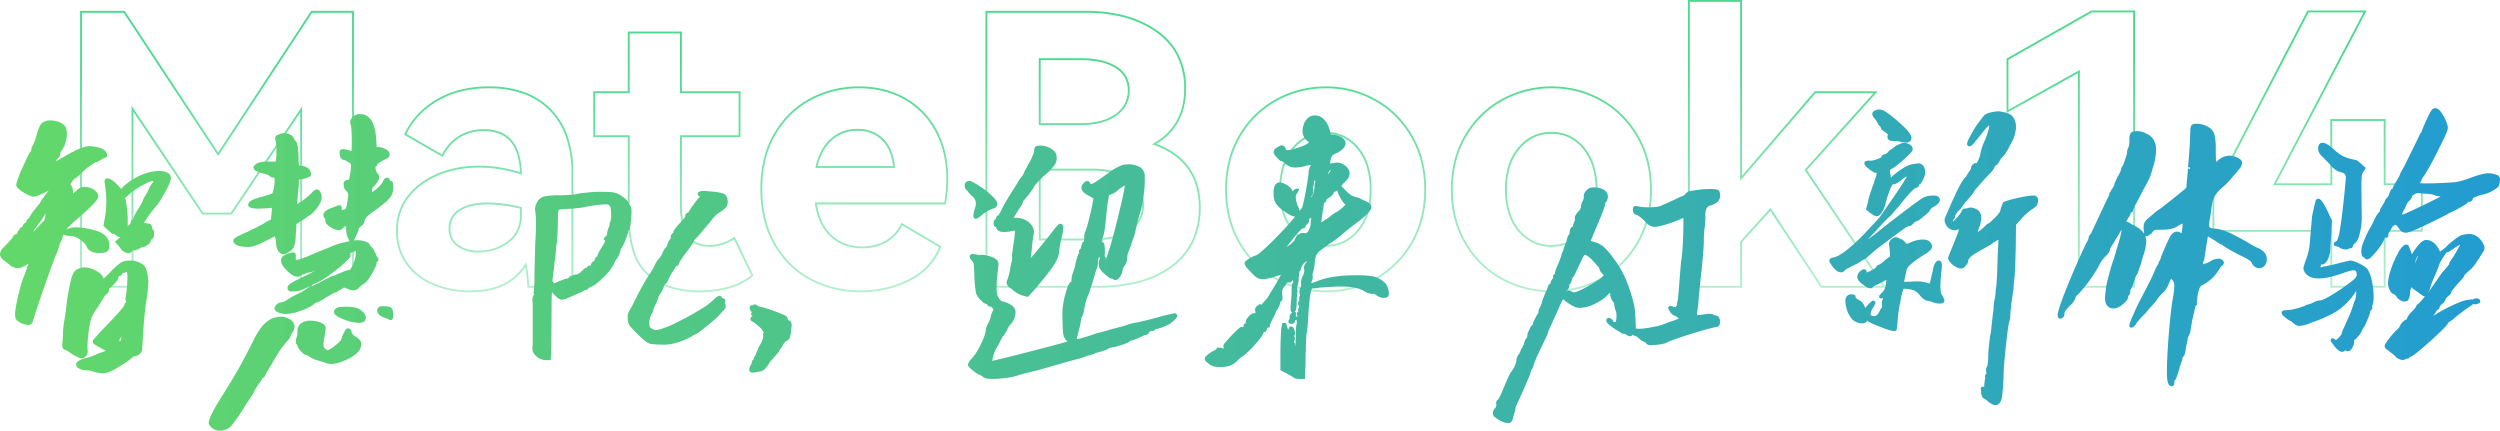
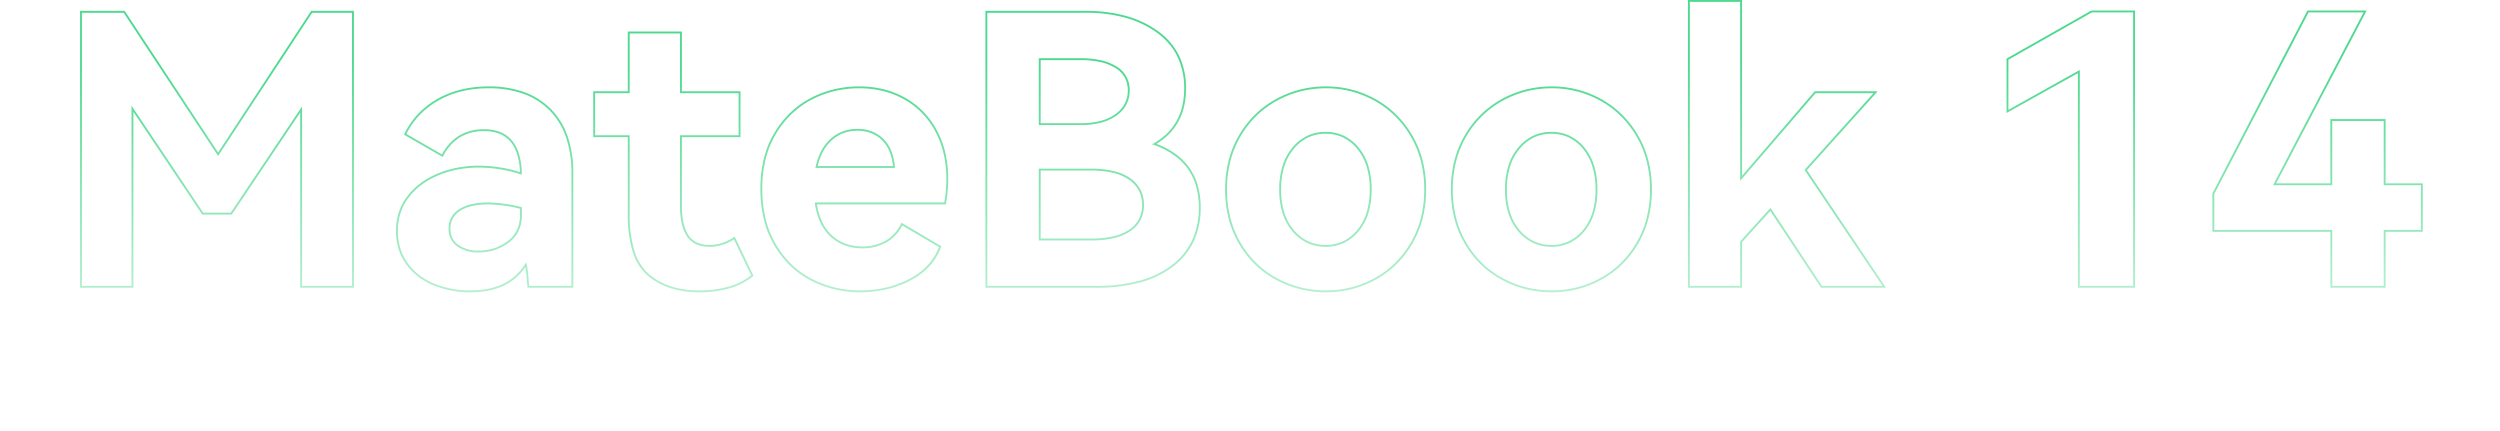
<svg xmlns="http://www.w3.org/2000/svg" width="1280.55" height="220.612" viewBox="0 0 1280.55 220.612">
  <defs>
    <linearGradient id="linear-gradient" x1="0.5" y1="0.139" x2="0.5" y2="1" gradientUnits="objectBoundingBox">
      <stop offset="0" stop-color="#4dd98e" />
      <stop offset="1" stop-color="#4dd98e" stop-opacity="0" />
    </linearGradient>
    <linearGradient id="linear-gradient-2" x1="1" y1="0.5" x2="-0.029" y2="0.5" gradientUnits="objectBoundingBox">
      <stop offset="0" stop-color="#229cd1" />
      <stop offset="1" stop-color="#65da66" />
    </linearGradient>
  </defs>
  <g id="_3-标题" data-name="3-标题" transform="translate(-138 -4807.697)">
    <path id="路径_63" data-name="路径 63" d="M838.5-152.7h27.71v90.012l37.207-43.251H935.7l-.721.8L899.44-65.582,939.953-5.3h-33.3l-.143-.216L880.683-44.637,866.215-28.685V-5.3H838.5Zm26.748.962H839.467V-6.26h25.786v-22.8l.125-.138L880.8-46.2l.341.517L907.173-6.26h30.974L898.224-65.668l.251-.279,35.071-39.031H903.863L865.253-60.095Zm179.892,4.426H1067.5V-5.3h-29.25V-115.223l-36.562,20.4v-27.847l.244-.138Zm21.391.962H1045.4l-42.75,24.238v25.648l36.562-20.4V-6.26h27.325Zm89.284-.962h30.337l-.369.7-46.007,87.814h27.781V-91.7h28.287v32.906H1214.9V-33.97h-19.051V-5.3h-28.287V-33.97h-60.423V-53.619l.054-.1Zm28.747.962H1156.4l-48.3,92.965v18.452h60.423V-6.26h26.363V-34.932h19.051v-22.9h-19.051V-90.737h-26.363v32.906h-30.333l.369-.7ZM14.9-147.119H37.77l.143.216L85.618-74.582l47.657-72.537h21.908V-5.3H127.665V-95.027L92.61-42.822H77.472l-.143-.213-35.1-52.374V-5.3H14.9Zm22.352.962H15.862V-6.26h25.4V-98.573l.881,1.314L77.985-43.784H92.1l36.53-54.4V-6.26H154.22v-139.9H133.793L85.619-72.832l-.4-.61Zm441.407-.962h51.475a76.3,76.3,0,0,1,20.552,2.592,51.241,51.241,0,0,1,16.389,7.8,33.983,33.983,0,0,1,10.757,12.566,37.946,37.946,0,0,1,3.585,16.784,40.361,40.361,0,0,1-1,9.178,30.738,30.738,0,0,1-3.006,7.893,28.848,28.848,0,0,1-5.015,6.58,33.728,33.728,0,0,1-6.122,4.726,42.132,42.132,0,0,1,9.345,4.844,30.806,30.806,0,0,1,7.391,7.246,30.192,30.192,0,0,1,4.437,9.276,40.837,40.837,0,0,1,1.474,11.258A40.29,40.29,0,0,1,585.389-29.2a35.342,35.342,0,0,1-10.605,13.022,48.558,48.558,0,0,1-16.932,8.165A85.484,85.484,0,0,1,535.33-5.3H478.659ZM535.33-6.26A84.527,84.527,0,0,0,557.6-8.937a47.607,47.607,0,0,0,16.6-8A34.391,34.391,0,0,0,584.517-29.6a39.34,39.34,0,0,0,3.443-16.778,39.874,39.874,0,0,0-1.437-10.992,29.231,29.231,0,0,0-4.294-8.981,29.848,29.848,0,0,0-7.162-7.018A41.935,41.935,0,0,0,565-78.449l-.986-.35.908-.52a33.275,33.275,0,0,0,6.805-5.1,27.88,27.88,0,0,0,4.848-6.361,29.774,29.774,0,0,0,2.911-7.646,39.4,39.4,0,0,0,.974-8.959,37,37,0,0,0-3.487-16.362,31.3,31.3,0,0,0-4.353-6.615,35.627,35.627,0,0,0-6.106-5.595,50.276,50.276,0,0,0-16.083-7.647,75.338,75.338,0,0,0-20.292-2.556H479.621V-6.26ZM295.464-136.536h27.71v30.6h30.019v23.477H323.175v35.311c0,6.543,1.138,11.568,3.383,14.935a10.423,10.423,0,0,0,4.325,3.728,15.216,15.216,0,0,0,6.436,1.254,21.068,21.068,0,0,0,6.4-.988,23.5,23.5,0,0,0,6.034-2.971l.462-.313.241.5,9.4,19.583-.291.24a33.519,33.519,0,0,1-11.908,6.152,55.735,55.735,0,0,1-15.723,2.04,47.337,47.337,0,0,1-14.751-2.165,33.8,33.8,0,0,1-11.638-6.515,26.438,26.438,0,0,1-7.576-12.171,62.305,62.305,0,0,1-2.5-18.886V-82.463h-17.7v-23.477h17.7Zm26.748.962H296.427v30.6h-17.7v21.552h17.7v40.7a61.367,61.367,0,0,0,2.454,18.59A25.5,25.5,0,0,0,306.17-12.4a32.844,32.844,0,0,0,11.309,6.329A46.384,46.384,0,0,0,331.93-3.951a54.779,54.779,0,0,0,15.45-2,32.729,32.729,0,0,0,11.277-5.734l-8.833-18.4a22.7,22.7,0,0,1-12.506,3.816c-5.278,0-9.168-1.82-11.561-5.41a19.661,19.661,0,0,1-2.667-6.558,40.58,40.58,0,0,1-.878-8.911V-83.425h30.019v-21.552H322.212Zm183.772,12.7H527.44a47.088,47.088,0,0,1,10.4,1.046,25.435,25.435,0,0,1,7.943,3.165,13.715,13.715,0,0,1,6.767,12.241,15.535,15.535,0,0,1-1.715,7.32,16.38,16.38,0,0,1-5.126,5.676,24.355,24.355,0,0,1-7.974,3.609,40.879,40.879,0,0,1-10.3,1.194H505.984ZM527.44-89.583a39.927,39.927,0,0,0,10.053-1.163,23.4,23.4,0,0,0,7.661-3.463,15.428,15.428,0,0,0,4.832-5.34,14.583,14.583,0,0,0,1.6-6.872,13.426,13.426,0,0,0-1.576-6.574,13.565,13.565,0,0,0-4.743-4.853,24.477,24.477,0,0,0-7.644-3.041,46.117,46.117,0,0,0-10.188-1.022H506.946v32.328ZM224.169-108.441a53.281,53.281,0,0,1,18.156,2.891,36.872,36.872,0,0,1,13.744,8.7,37.022,37.022,0,0,1,8.628,14.06,57.63,57.63,0,0,1,2.865,18.9V-5.3h-23.42l-.053-.421c-.128-1.027-.291-2.75-.483-5.12-.151-1.856-.363-3.55-.633-5.053a29.406,29.406,0,0,1-4.507,5.155A27.429,27.429,0,0,1,231.978-6.4c-4.726,2.266-10.526,3.415-17.238,3.415A48.485,48.485,0,0,1,195.6-6.683a34.4,34.4,0,0,1-7.782-4.563,30.54,30.54,0,0,1-5.987-6.281,26.667,26.667,0,0,1-3.821-7.814,31.65,31.65,0,0,1-1.271-9.111,30.639,30.639,0,0,1,1.443-9.506,27.454,27.454,0,0,1,4.333-8.2,34.674,34.674,0,0,1,6.757-6.659A41.193,41.193,0,0,1,198-63.759a51.15,51.15,0,0,1,10.2-3.06,59.668,59.668,0,0,1,11.155-1.019,71.23,71.23,0,0,1,20.857,3.284,35.905,35.905,0,0,0-1.353-8.882,18.546,18.546,0,0,0-3.514-6.742,14.259,14.259,0,0,0-5.633-4.015,21.19,21.19,0,0,0-7.856-1.349,23.381,23.381,0,0,0-12.4,3.2,23.653,23.653,0,0,0-8.531,9.624l-.231.448-.437-.251L180.821-83.712l.195-.4a40.3,40.3,0,0,1,6.914-10.1,42.845,42.845,0,0,1,9.828-7.712,46.88,46.88,0,0,1,12.249-4.885A59.357,59.357,0,0,1,224.169-108.441ZM266.6-6.26V-63.893a56.682,56.682,0,0,0-2.812-18.58,36.069,36.069,0,0,0-8.4-13.7A35.916,35.916,0,0,0,242-104.645a52.323,52.323,0,0,0-17.828-2.834,58.4,58.4,0,0,0-13.932,1.6,45.92,45.92,0,0,0-12,4.784,41.892,41.892,0,0,0-9.608,7.538,39.279,39.279,0,0,0-6.552,9.46L200.306-73.6a24.374,24.374,0,0,1,8.65-9.557,24.324,24.324,0,0,1,12.9-3.342,22.14,22.14,0,0,1,8.212,1.417,15.213,15.213,0,0,1,6.009,4.284,19.5,19.5,0,0,1,3.7,7.089,37.7,37.7,0,0,1,1.415,9.808l.018.675-.644-.2a70.593,70.593,0,0,0-21.215-3.441,58.71,58.71,0,0,0-10.975,1,50.2,50.2,0,0,0-10.006,3,40.237,40.237,0,0,0-8.533,4.825,33.7,33.7,0,0,0-6.569,6.474,26.493,26.493,0,0,0-4.182,7.915,29.679,29.679,0,0,0-1.4,9.208,30.694,30.694,0,0,0,1.231,8.834,25.7,25.7,0,0,0,3.683,7.532A29.58,29.58,0,0,0,188.41-12a33.438,33.438,0,0,0,7.565,4.434A47.53,47.53,0,0,0,214.74-3.951c6.567,0,12.227-1.117,16.822-3.32a26.472,26.472,0,0,0,6.26-4.181,28.853,28.853,0,0,0,4.992-5.939l.63-.987.245,1.145a49.812,49.812,0,0,1,.875,6.316c.167,2.056.311,3.619.429,4.657ZM413.906-108.441a52.44,52.44,0,0,1,12.648,1.482,43.978,43.978,0,0,1,11.163,4.451,41.16,41.16,0,0,1,9.248,7.156,42.488,42.488,0,0,1,6.91,9.586,47.512,47.512,0,0,1,4.3,11.591,58.578,58.578,0,0,1,1.431,13.17,70.64,70.64,0,0,1-1.162,12.594l-.072.4H392.341a34.113,34.113,0,0,0,2.755,9.1,21.823,21.823,0,0,0,5.083,6.9,21.155,21.155,0,0,0,6.962,4.164,25.056,25.056,0,0,0,8.5,1.391,23.7,23.7,0,0,0,11.791-2.921,19.477,19.477,0,0,0,7.981-8.739l.227-.47L456.061-26.58l-.139.377a29.824,29.824,0,0,1-5.99,9.876,34.995,34.995,0,0,1-9.73,7.318,52.159,52.159,0,0,1-12.212,4.516,59.4,59.4,0,0,1-13.508,1.5,56.555,56.555,0,0,1-13.1-1.5,53.507,53.507,0,0,1-12.136-4.515,44.778,44.778,0,0,1-10.528-7.538,49.421,49.421,0,0,1-8.235-10.542,49.148,49.148,0,0,1-5.32-13.263A66,66,0,0,1,363.393-56a64.36,64.36,0,0,1,1.77-15.462,47.881,47.881,0,0,1,5.322-13.072,50.16,50.16,0,0,1,8.185-10.395,45.375,45.375,0,0,1,10.381-7.488A52.05,52.05,0,0,1,401-106.936,54.912,54.912,0,0,1,413.906-108.441ZM457.57-48.98a69.534,69.534,0,0,0,1.076-12.027,57.612,57.612,0,0,0-1.407-12.953,46.54,46.54,0,0,0-4.214-11.356,41.53,41.53,0,0,0-6.753-9.369,40.2,40.2,0,0,0-9.033-6.988,43.026,43.026,0,0,0-10.919-4.353,51.486,51.486,0,0,0-12.416-1.453A53.948,53.948,0,0,0,401.222-106a51.079,51.079,0,0,0-11.724,4.432,44.411,44.411,0,0,0-10.161,7.329,49.19,49.19,0,0,0-8.027,10.2,46.917,46.917,0,0,0-5.214,12.81A63.4,63.4,0,0,0,364.355-56,65.038,65.038,0,0,0,366.1-40.579a48.185,48.185,0,0,0,5.215,13,48.456,48.456,0,0,0,8.073,10.337,43.814,43.814,0,0,0,10.3,7.376,52.545,52.545,0,0,0,11.918,4.433,55.6,55.6,0,0,0,12.878,1.478,58.443,58.443,0,0,0,13.288-1.479,51.2,51.2,0,0,0,11.986-4.432,34.037,34.037,0,0,0,9.465-7.114,28.823,28.823,0,0,0,5.655-9.184L436.044-37.238a20.292,20.292,0,0,1-8.143,8.691A24.649,24.649,0,0,1,415.638-25.5a26.01,26.01,0,0,1-8.822-1.448,22.112,22.112,0,0,1-7.278-4.352,22.782,22.782,0,0,1-5.309-7.2,35.587,35.587,0,0,1-2.928-9.924l-.086-.555ZM653.1-108.441a52.848,52.848,0,0,1,13.133,1.627,51.867,51.867,0,0,1,12.213,4.88,48.732,48.732,0,0,1,10.592,7.9A51.832,51.832,0,0,1,697.29-83.38a49.832,49.832,0,0,1,5.319,12.97,59.9,59.9,0,0,1,1.771,14.792,59.9,59.9,0,0,1-1.771,14.792,49.832,49.832,0,0,1-5.319,12.97,51.245,51.245,0,0,1-8.256,10.635A47.928,47.928,0,0,1,678.44-9.4a52.327,52.327,0,0,1-12.211,4.807,53.611,53.611,0,0,1-13.131,1.6,54.882,54.882,0,0,1-13.3-1.6A52.933,52.933,0,0,1,627.468-9.4,47.988,47.988,0,0,1,616.8-17.221a50.809,50.809,0,0,1-8.281-10.636,49.836,49.836,0,0,1-5.319-12.97,59.9,59.9,0,0,1-1.771-14.792A59.9,59.9,0,0,1,603.2-70.41a49.836,49.836,0,0,1,5.319-12.97,51.381,51.381,0,0,1,8.28-10.659,48.785,48.785,0,0,1,10.665-7.9,52.47,52.47,0,0,1,12.333-4.879A54.114,54.114,0,0,1,653.1-108.441Zm0,104.49a52.643,52.643,0,0,0,12.9-1.573,51.371,51.371,0,0,0,11.987-4.719,46.968,46.968,0,0,0,10.381-7.667,50.279,50.279,0,0,0,8.1-10.436,48.868,48.868,0,0,0,5.216-12.72,58.946,58.946,0,0,0,1.741-14.554,58.945,58.945,0,0,0-1.741-14.554,48.869,48.869,0,0,0-5.216-12.72,50.872,50.872,0,0,0-8.1-10.461,47.779,47.779,0,0,0-10.383-7.739,50.907,50.907,0,0,0-11.986-4.79,51.891,51.891,0,0,0-12.894-1.6,53.149,53.149,0,0,0-13.063,1.6,51.5,51.5,0,0,0-12.106,4.79,47.831,47.831,0,0,0-10.455,7.739,50.419,50.419,0,0,0-8.124,10.46,48.869,48.869,0,0,0-5.216,12.72,58.945,58.945,0,0,0-1.741,14.554,58.946,58.946,0,0,0,1.741,14.554,48.869,48.869,0,0,0,5.216,12.72,49.847,49.847,0,0,0,8.123,10.435,47.024,47.024,0,0,0,10.453,7.667,51.968,51.968,0,0,0,12.107,4.719A53.921,53.921,0,0,0,653.1-3.951Zm115.651-104.49a52.848,52.848,0,0,1,13.133,1.627,51.864,51.864,0,0,1,12.212,4.88,48.731,48.731,0,0,1,10.592,7.9,51.836,51.836,0,0,1,8.255,10.658,49.838,49.838,0,0,1,5.319,12.97,59.9,59.9,0,0,1,1.771,14.792,59.9,59.9,0,0,1-1.771,14.792,49.838,49.838,0,0,1-5.319,12.97,51.252,51.252,0,0,1-8.256,10.635A47.928,47.928,0,0,1,794.091-9.4,52.329,52.329,0,0,1,781.88-4.591a53.611,53.611,0,0,1-13.131,1.6,54.882,54.882,0,0,1-13.3-1.6A52.934,52.934,0,0,1,743.119-9.4a47.992,47.992,0,0,1-10.667-7.824,50.807,50.807,0,0,1-8.281-10.636,49.84,49.84,0,0,1-5.319-12.97,59.9,59.9,0,0,1-1.771-14.792,59.9,59.9,0,0,1,1.771-14.792,49.84,49.84,0,0,1,5.319-12.97,51.387,51.387,0,0,1,8.28-10.659,48.785,48.785,0,0,1,10.665-7.9,52.468,52.468,0,0,1,12.333-4.879A54.115,54.115,0,0,1,768.749-108.441Zm0,104.49a52.642,52.642,0,0,0,12.9-1.573,51.371,51.371,0,0,0,11.987-4.719,46.969,46.969,0,0,0,10.381-7.667,50.281,50.281,0,0,0,8.1-10.436,48.873,48.873,0,0,0,5.216-12.72,58.948,58.948,0,0,0,1.741-14.554,58.948,58.948,0,0,0-1.741-14.554,48.873,48.873,0,0,0-5.216-12.72,50.867,50.867,0,0,0-8.1-10.461,47.773,47.773,0,0,0-10.383-7.739,50.906,50.906,0,0,0-11.986-4.79,51.892,51.892,0,0,0-12.894-1.6,53.148,53.148,0,0,0-13.063,1.6,51.5,51.5,0,0,0-12.106,4.79,47.831,47.831,0,0,0-10.455,7.739A50.419,50.419,0,0,0,725-82.892a48.867,48.867,0,0,0-5.216,12.72,58.943,58.943,0,0,0-1.741,14.554,58.943,58.943,0,0,0,1.741,14.554A48.866,48.866,0,0,0,725-28.345a49.845,49.845,0,0,0,8.123,10.435,47.027,47.027,0,0,0,10.453,7.667,51.97,51.97,0,0,0,12.107,4.719A53.921,53.921,0,0,0,768.749-3.951ZM413.136-86.7a20.1,20.1,0,0,1,7.22,1.259,17.57,17.57,0,0,1,5.91,3.783,18.052,18.052,0,0,1,4.128,6.152,27.694,27.694,0,0,1,1.887,8.3l.043.521H391.567l.124-.581a31.015,31.015,0,0,1,2.885-8.161,22.341,22.341,0,0,1,4.769-6.145,19.739,19.739,0,0,1,6.311-3.845A21.417,21.417,0,0,1,413.136-86.7Zm18.139,19.051a26.29,26.29,0,0,0-1.77-7.489,17.1,17.1,0,0,0-3.906-5.827,16.616,16.616,0,0,0-5.588-3.578,19.147,19.147,0,0,0-6.876-1.195,20.458,20.458,0,0,0-7.145,1.221,18.772,18.772,0,0,0-6,3.66,21.378,21.378,0,0,0-4.563,5.882,29.618,29.618,0,0,0-2.664,7.326Zm221.63-17.511a21.541,21.541,0,0,1,9.348,2.019,22.417,22.417,0,0,1,7.572,6.044,27.193,27.193,0,0,1,5,9.4,41.009,41.009,0,0,1,1.657,12.073,40.769,40.769,0,0,1-1.657,12.049,26.711,26.711,0,0,1-5,9.331,22.373,22.373,0,0,1-7.572,5.971,21.759,21.759,0,0,1-9.345,1.994,21.92,21.92,0,0,1-9.369-1.994,22.764,22.764,0,0,1-7.643-5.969,26.593,26.593,0,0,1-5.072-9.332,40.224,40.224,0,0,1-1.682-12.051,40.469,40.469,0,0,1,1.682-12.075,27.071,27.071,0,0,1,5.07-9.4,22.8,22.8,0,0,1,7.643-6.042A21.7,21.7,0,0,1,652.905-85.157Zm0,57.922a20.8,20.8,0,0,0,8.935-1.9,21.417,21.417,0,0,0,7.245-5.719,25.756,25.756,0,0,0,4.816-9,39.815,39.815,0,0,0,1.614-11.764A40.056,40.056,0,0,0,673.9-67.407a26.233,26.233,0,0,0-4.818-9.072,21.457,21.457,0,0,0-7.245-5.79,20.586,20.586,0,0,0-8.933-1.926,20.744,20.744,0,0,0-8.959,1.926,21.849,21.849,0,0,0-7.319,5.792,26.109,26.109,0,0,0-4.888,9.071A39.508,39.508,0,0,0,630.1-55.619a39.273,39.273,0,0,0,1.637,11.762,25.636,25.636,0,0,0,4.887,9,21.807,21.807,0,0,0,7.318,5.721A20.963,20.963,0,0,0,652.905-27.235ZM768.556-85.157a21.541,21.541,0,0,1,9.348,2.019,22.416,22.416,0,0,1,7.572,6.044,27.193,27.193,0,0,1,5,9.4,41.009,41.009,0,0,1,1.657,12.073,40.767,40.767,0,0,1-1.657,12.049,26.712,26.712,0,0,1-5,9.331,22.374,22.374,0,0,1-7.572,5.971,21.76,21.76,0,0,1-9.346,1.994,21.92,21.92,0,0,1-9.369-1.994,22.765,22.765,0,0,1-7.643-5.969,26.6,26.6,0,0,1-5.072-9.332,40.224,40.224,0,0,1-1.682-12.051,40.469,40.469,0,0,1,1.682-12.075,27.073,27.073,0,0,1,5.07-9.4,22.8,22.8,0,0,1,7.643-6.042A21.7,21.7,0,0,1,768.556-85.157Zm0,57.922a20.8,20.8,0,0,0,8.935-1.9,21.415,21.415,0,0,0,7.245-5.719,25.755,25.755,0,0,0,4.816-9,39.817,39.817,0,0,0,1.614-11.764,40.058,40.058,0,0,0-1.614-11.789,26.235,26.235,0,0,0-4.818-9.072,21.459,21.459,0,0,0-7.245-5.79,20.585,20.585,0,0,0-8.933-1.926,20.744,20.744,0,0,0-8.959,1.926,21.849,21.849,0,0,0-7.319,5.792,26.109,26.109,0,0,0-4.888,9.071,39.506,39.506,0,0,0-1.638,11.787,39.273,39.273,0,0,0,1.637,11.762,25.637,25.637,0,0,0,4.887,9,21.807,21.807,0,0,0,7.318,5.721A20.964,20.964,0,0,0,768.556-27.235ZM505.984-66.3h26.844a48.991,48.991,0,0,1,11.491,1.216,24.987,24.987,0,0,1,8.51,3.682,16.451,16.451,0,0,1,5.274,5.9,16.822,16.822,0,0,1,1.761,7.773A16.529,16.529,0,0,1,558.1-40a15.8,15.8,0,0,1-5.281,5.756,25.529,25.529,0,0,1-8.457,3.533,49.8,49.8,0,0,1-11.344,1.167H505.984Zm27.037,35.792a48.843,48.843,0,0,0,11.122-1.142,24.578,24.578,0,0,0,8.14-3.394,14.856,14.856,0,0,0,4.967-5.4,15.581,15.581,0,0,0,1.653-7.282,15.873,15.873,0,0,0-1.654-7.333,15.5,15.5,0,0,0-4.973-5.552,24.039,24.039,0,0,0-8.184-3.534,48.033,48.033,0,0,0-11.263-1.189H506.946v34.83ZM223.976-48.98a73.957,73.957,0,0,1,16.854,2.322l.369.089v4.228a18.113,18.113,0,0,1-1.683,7.93,16.464,16.464,0,0,1-5.052,6.021,24.6,24.6,0,0,1-7.213,3.753,26.912,26.912,0,0,1-8.278,1.25,17.968,17.968,0,0,1-10.967-3.174,10.667,10.667,0,0,1-4.331-9.045,11.218,11.218,0,0,1,5.415-9.929,19.99,19.99,0,0,1,6.408-2.591A38.152,38.152,0,0,1,223.976-48.98Zm16.26,3.17a72.333,72.333,0,0,0-16.26-2.208c-6.162,0-10.995,1.107-14.363,3.29a10.9,10.9,0,0,0-3.736,3.892,10.8,10.8,0,0,0-1.24,5.23,10.938,10.938,0,0,0,.987,4.748,9.489,9.489,0,0,0,2.956,3.526,17.039,17.039,0,0,0,10.393,2.984,25.957,25.957,0,0,0,7.983-1.2,23.648,23.648,0,0,0,6.931-3.607,15.513,15.513,0,0,0,4.762-5.669,17.163,17.163,0,0,0,1.588-7.512Z" transform="translate(164.1 4960.397)" fill="url(#linear-gradient)" />
-     <path id="联合_20" data-name="联合 20" d="M107.132,162.1l-.057-.094-.034-.1c-.4-1.184-.013-3.662,5.818-13.063l0,0c3.788-6.026,6.843-11.066,9.078-14.98s4.937-9.032,8.033-15.225a34.811,34.811,0,0,1,4.3-6.9,16.31,16.31,0,0,1,4.3-3.665l.04-.022.04-.018a12.6,12.6,0,0,1,5.09-1.258,8.748,8.748,0,0,1,4.38,1.163c2.256,1.2,2.73,2.764,2.73,3.867a5.507,5.507,0,0,1-1.09,3.173c-.962,1.39-.99,1.849-.99,1.9a1.811,1.811,0,0,1-.808,1.363l-.914,1.176-.1.074a47.688,47.688,0,0,0-3.556,4.585l-1.4,2.166-1.32,2.24-.706,1.058-.119.357-.586,1.024-1.059,1.72-.491.737-1.174,2.213-.688,1.146a1.865,1.865,0,0,1-1.336,1.484L133.8,139.5l-1.706,2.363-1.517,2.4-.555,1.112a6.408,6.408,0,0,1-1.184,2.084l-3.489,5.3a84.091,84.091,0,0,1-6.709,9.726l-.027.033-.031.031a7.827,7.827,0,0,1-5.518,2.633A6.421,6.421,0,0,1,107.132,162.1Zm661.929-1.759a17.056,17.056,0,0,1-3.215-1.98,2.614,2.614,0,0,1-1.187-2.236,3.987,3.987,0,0,1,1.375-2.7,3.519,3.519,0,0,0,.443-1.685,2,2,0,0,1,.094-1.636,1.373,1.373,0,0,1,.826-.908,11.626,11.626,0,0,0,1.248-2.318l2.853-6.613a50.441,50.441,0,0,1,2.12-4.636l.048-.089.665-.8.766-1.274.472-.708a17.174,17.174,0,0,0,1.18-3.383,4.948,4.948,0,0,1,1.141-3.273,4.056,4.056,0,0,0,.946-1.824l.022-.17.494-.989.035-.051a2.4,2.4,0,0,1,.482-.561v-.055a1.208,1.208,0,0,1,.646-1.147c0-.043,0-.094,0-.152a6.914,6.914,0,0,1,1.172-3.1l.031-.054.47-.626.05-.05.013-.014.053-.267a6.4,6.4,0,0,1,.826-3.11c.929-2.168,1.458-2.781,1.967-3.036l.007,0a2.481,2.481,0,0,0,.223-1.005l.015-.182.078-.165c.886-1.86,1.539-3.122,2-3.856l.636-1.092v-.472a4.579,4.579,0,0,1,.471-1.694l.037-.085.05-.076a10.594,10.594,0,0,0,1.414-3.682l.012-.056.018-.054c.182-.545.742-1.969,1.713-4.352l.038-.093.056-.085a5.013,5.013,0,0,0,.651-1.409l.232-.814a3.1,3.1,0,0,1,1.062-1.7l.087-.087.276-.166a4.047,4.047,0,0,1,.662-1.84,3.554,3.554,0,0,1,.842-1,1.526,1.526,0,0,1-.211-.755,1.351,1.351,0,0,1,1.04-1.29v-.27a6.834,6.834,0,0,1,.442-2.006l.011-.035.014-.033,1.939-4.654.756-2.14.262-1.049.486-1.3.153-.153a.916.916,0,0,0,.228-.724v-.162l.32-.959.535-1.471.019-.04a10.318,10.318,0,0,0,.947-2.644,4.487,4.487,0,0,1,.8-2.143l.022-.036.026-.034a2.8,2.8,0,0,0,.58-1.74v-.041l0-.041c.149-1.795.983-2.448,1.687-2.676v-.1a4.387,4.387,0,0,1,.612-2.116,8.3,8.3,0,0,0,.436-1.377,2.059,2.059,0,0,1-.138-.8,2.687,2.687,0,0,1,.552-1.589,12.183,12.183,0,0,1,1.867-2.283,7.321,7.321,0,0,0,.7-1.343v-.115a7.981,7.981,0,0,1,.871-3.279l.028-.055a4.681,4.681,0,0,0,.677-1.755,3.224,3.224,0,0,1,.755-2.967,4.763,4.763,0,0,1,2.552-2.005,6.839,6.839,0,0,1,1.967-.168,8.993,8.993,0,0,1,4.893,1.2,4,4,0,0,1,2.086,3.443,4.9,4.9,0,0,1-.8,2.61l-.04.064-.049.057a1.861,1.861,0,0,0-.54,1.04c0,.449-.14,1.332-1.236,4.192-.782,2.041-1.575,3.959-2.358,5.7-2.275,5.4-3.31,7.922-3.767,9.073l.827.238,1.141.38a11.936,11.936,0,0,1,4.788,2.543,36.21,36.21,0,0,1,5.085,6A48.346,48.346,0,0,1,832.88,87.9a78.64,78.64,0,0,1,4.347,13.926l.01.045.005.047c.175,1.4.353,3.7.526,6.828v.013l.13,3.162c0,.34-.014.661-.044.963.144-.009.3-.013.474-.013h.055l1.169.13a41.477,41.477,0,0,0,6.843-.892,31.839,31.839,0,0,0,6.2-1.616l.024-.011,1.865-.8.046-.014,2.827-.9,2.586-1.034,0,0c-.155-.144-.366-.325-.653-.546a4.2,4.2,0,0,0-1.48-.9c-.434,0-.764-.239-1.264-.731a5.16,5.16,0,0,1-1.1-1.247l-.018-.027c-.855-1.282-.949-1.509-.949-1.854v-.415l.716-.715h.414a4.561,4.561,0,0,1,1.694.471l.03.013a2.148,2.148,0,0,0,.487.037c.308,0,.945,0,1.21-1.553a3.085,3.085,0,0,1,.219-1.385l.113-.341c.06-.344.235-1.748.711-7.372l.26-3.639.26-3.25c.26-3.213.482-5.464.657-6.692a88.46,88.46,0,0,0,.77-9.247v-.034c.172-2.74.258-6.218.258-10.337,0-.79-.008-1.339-.02-1.72a5.611,5.611,0,0,0-1.615.644l-.051.027a61.9,61.9,0,0,1-10.848,3.578l-.057.014-2.074.276h-.067c-1.678,0-3.325-.939-4.9-2.791-2.632-2.627-3.9-3.224-4.43-3.344l-.017,0a2.38,2.38,0,0,1-1.8-2.53c0-.457,0-1.528.813-1.935a1.475,1.475,0,0,1,.663-.148,2.813,2.813,0,0,1,1,.221,24.047,24.047,0,0,0,5.539.472,25.888,25.888,0,0,0,5.657-.471l6.405-2.818,3.8-1.834a12.166,12.166,0,0,1,1.9-.715,7.28,7.28,0,0,0,1.122-.985,5.423,5.423,0,0,1,2.025-1.411l.122-.054L869,41.906a51.736,51.736,0,0,1,7.292-.53,23.048,23.048,0,0,1,3.131.27l.023,0a1.75,1.75,0,0,1,1.357,1.22,5.321,5.321,0,0,1,.259,1.846,4.311,4.311,0,0,1-1.2,3.177,9.318,9.318,0,0,1-3.641,1.932l-.042.013a3.153,3.153,0,0,0-2.006,1.419,8.4,8.4,0,0,0-.648,3.989v1.17a15.149,15.149,0,0,1-.138,2.476l-.129,1.545-.006.037a43.739,43.739,0,0,0-.508,6.863v.519c0,2.536-.4,7.645-1.175,15.183l0,.039c-.085.59-.563,5.162-1.423,13.59-.174,2.861-.4,5.114-.658,6.7a19.617,19.617,0,0,0-.249,2.323.609.609,0,0,0,.033.237.845.845,0,0,0,.4.063,32.72,32.72,0,0,0,3.937-.5,8.083,8.083,0,0,1,2.043-.153,3.5,3.5,0,0,1,2.288.582l.329.2h.243a2.255,2.255,0,0,1,2.048,1.236,4.347,4.347,0,0,1,.512,2.1,3.186,3.186,0,0,1-.392,1.6,1.73,1.73,0,0,1-1.4.954c-2.988.6-7.673,1.9-13.928,3.859-6.278,1.964-10.394,3.469-12.235,4.473l-.121.066-1.788.413a22.566,22.566,0,0,1-3.151.419l-.047,0-2.523.131c-1.633,0-2.254-.7-2.488-1.279l-.04-.1-.009-.053a2.861,2.861,0,0,1-1.278-.484,8.307,8.307,0,0,1-1.739-1.155l-.034-.027-.032-.03c-1.514-1.406-2.091-1.548-2.191-1.562a2.007,2.007,0,0,1-1.266-.652,2.409,2.409,0,0,1-1.582.792,2.665,2.665,0,0,1-1.608-.695,3.441,3.441,0,0,0-1.381-.606,3.215,3.215,0,0,1-1.131-.161,1.422,1.422,0,0,1-.726-.571l-.481-.32-1.436-.786a34.734,34.734,0,0,1-3.346-2.342c-1.36-1.076-1.939-1.875-1.939-2.669a1.219,1.219,0,0,1,1.26-1.26,2.194,2.194,0,0,1,1.42.557,2.583,2.583,0,0,1,.828,1.166l.013.037.009.037c.011.042.11.09.151.109a2,2,0,0,0,.829.174.59.59,0,0,0,.381-.088,11.7,11.7,0,0,0,.31-2.812,6.966,6.966,0,0,0-.415-2.933l-.04-.079-.025-.086a13.749,13.749,0,0,1-.69-3.532,1.247,1.247,0,0,0-.041-.349,4.01,4.01,0,0,1-1.3-1.837,6.88,6.88,0,0,1-.739-2.754,4.28,4.28,0,0,0-.025-.493,9.862,9.862,0,0,0-1.23,1.172l-.028.029a23.455,23.455,0,0,1-6.854,4.621,17.954,17.954,0,0,1-7.242,1.912,7.323,7.323,0,0,1-3.307-.756,36.286,36.286,0,0,1-3.887-2.409l-.06-.04-.054-.049a8.582,8.582,0,0,0-1.452-1.14l-.139.167-.985,2.093-.772,1.673-1.952,4.424-1.829,4.048-1.293,2.717-.445,1a17.625,17.625,0,0,1-1.774,4.477l-4.144,8.676-1.635,4.152a6.486,6.486,0,0,1-.6,1.876l-.028.056-.609.914-.07.07a.622.622,0,0,0-.227.463,5.073,5.073,0,0,1-.61,2.236l-1.292,3.1L779.7,145.75l-1.3,2.866-.786,1.7a17.779,17.779,0,0,0-1.479,3.909l-.273,1.5-.527,1.583-.376,1.63a2.92,2.92,0,0,1-.52,1.247,2.085,2.085,0,0,1-2.018,1.1A7.968,7.968,0,0,1,769.062,160.342ZM803.5,93.376l1.18.338.12.075a2.9,2.9,0,0,0,1.551.5c.581,0,2.3-.422,7.308-3.251,4.777-2.7,6.594-4.128,7.275-4.854l.506-.633-.762-.914a4.8,4.8,0,0,1-1.546-2.818,2.781,2.781,0,0,0-.617-.773L818.475,81l-2.2-2.462c-2.767-2.988-3.88-3.295-4.155-3.318l-.162-.013-.148-.064a.491.491,0,0,0-.177-.049h-.006a.424.424,0,0,0-.118.12,11.305,11.305,0,0,0-1.124,2.024c-.434.954-.831,1.793-1.18,2.491L807.244,83.9l-.8,1.594-.473.788-.087.087a2.957,2.957,0,0,0-.767,1.569l0,.022a4.319,4.319,0,0,1-1.049,2.18l-.2.2h-.005a2.588,2.588,0,0,0-.025.4,3.705,3.705,0,0,1-1.2,2.657,3.309,3.309,0,0,0-.674.871.378.378,0,0,0,.07.02l.008-.02.076-.19.145-.146a1.578,1.578,0,0,1,1.1-.553Zm216.537,58-1.226-.68-.1-.1a8.315,8.315,0,0,0-1.8-1.492,3.275,3.275,0,0,1-1.7-1.5,5.006,5.006,0,0,1-.431-2.228l-.162-2.11.325-.325a1.086,1.086,0,0,1,.775-.319,1.255,1.255,0,0,1,.621.168c0-.1,0-.2,0-.312l0-.059a31.455,31.455,0,0,1,.518-4.2v-.306a1.08,1.08,0,0,1-.1-.266,1.778,1.778,0,0,1,.646-1.589,1.608,1.608,0,0,0,.034-.868,2.312,2.312,0,0,1-.192-1.034,3.3,3.3,0,0,1,.365-1.487l.028-.056.034-.052c.187-.28.632-1.307.742-4.791,0-1.756.133-3.971.4-6.583l.018-.184.061-.123a4.072,4.072,0,0,0,.046-.764v-.062l.4-3.225.009-.042.381-1.778.253-2.024c.258-2.84.65-6.237,1.164-10.1a22.9,22.9,0,0,1,.41-4.42l.01-.049.015-.049a19.835,19.835,0,0,0,.607-4.686l0-.048.392-2.879.127-1.647.259-4.017.259-8.445.427-9.283a6.838,6.838,0,0,0-1.9,1.118l-.281.24h-.37c-.037,0-.069,0-.1,0-.167.461-.7.8-1.728,1.415l-.023.013-3.02,1.706a59.1,59.1,0,0,0-5.965,3.55c-1.925,1.63-2.076,2.389-2.076,2.583a3.787,3.787,0,0,1-1.264,2.588,2.933,2.933,0,0,1-2.336,1.533,5.177,5.177,0,0,1-1.616-.311l-.026-.009a10.024,10.024,0,0,1-3.257-2.086c-1.243-1.134-1.821-2.092-1.821-3.013V76.52l.593-1.631,3.117-7.661L1003,63.514c.178-.638.315-1.156.419-1.574a5.247,5.247,0,0,1-2.327.546,4.75,4.75,0,0,1-3.52-1.612,5.521,5.521,0,0,1-1.51-3.938v-.2l.078-.185c2.943-7.01,5.348-12.348,7.15-15.864,1.862-3.633,2.929-5.081,3.769-5.58a2.458,2.458,0,0,1,.5-.977l.906-1.426.028-.035c1.066-1.387,1.092-1.843,1.093-1.861a2.772,2.772,0,0,1,1.235-2.222,2.168,2.168,0,0,1,1.309-.532,1.405,1.405,0,0,1,.424.064c.105-.194.232-.436.384-.74a13.469,13.469,0,0,0,1.333-3.557,29.8,29.8,0,0,1,2.28-7.042l0-.011a35.732,35.732,0,0,0,2.275-6.8l.189-1.228c-.26.179-.625.446-1.133.844-.266.28-1.106,1.271-3.529,4.3l-.007.008-2.328,2.846c-1.759,2.306-2.541,2.77-3.231,2.77a1.247,1.247,0,0,1-.755-.249l-.157-.117-.1-.168c-.386-.643-.14-1.495.384-2.662.435-.97,1.156-2.32,2.145-4.011a38.825,38.825,0,0,1,4.44-6.566l.5-.744.595-.714a3.317,3.317,0,0,1,1.4-1.246,8.357,8.357,0,0,1,2.51-.892l.013,0a25.488,25.488,0,0,1,3.776-.558,1.622,1.622,0,0,1,.385.041,20.739,20.739,0,0,1,4.641,1.025,5.7,5.7,0,0,1,2.742,2.131l.026.04a9.211,9.211,0,0,1,1.312,4.8,18.341,18.341,0,0,1-1.773,7.028l-.022.05-.027.048c-.339.593-1.011,1.85-2,3.738a18.005,18.005,0,0,1-2.844,4.273l-.044.044-.05.039a6.719,6.719,0,0,0-1.787,2.493l-.032.069-.042.063a5.633,5.633,0,0,1-2.1,2.173c-.2.106-.2.176-.2.263,0,.419-.191.847-1.371,2.42l-.036.049-3.283,3.414-3.353,3.74L1012.36,41.1l-.032.032a4.136,4.136,0,0,0-.949,1.225l-.039.1-.058.086a24.66,24.66,0,0,1-2.823,3.631l-2.541,3.049-1.456,2.118-.065.065-1.64,1.64a7.9,7.9,0,0,0-1.318,2.109,2.245,2.245,0,0,1-.953,2.026,2.727,2.727,0,0,0-.086.8v.088a13.791,13.791,0,0,0,1.509-1.476,26.466,26.466,0,0,0,2.82-3.592,2.866,2.866,0,0,1,.593-1.188l.07-.07.083-.054a1.714,1.714,0,0,1,.958-.342,1.224,1.224,0,0,1,.321.043h.192l.921-.229a6.948,6.948,0,0,1,1.543-.29,4.87,4.87,0,0,1,2.353.6c1.423.48,3.067,1.685,3.067,4.69a15.17,15.17,0,0,1-1.224,5.4l-.584,1.919.1-.069a34.839,34.839,0,0,0,3.14-2.51l1.283-1.283a2.1,2.1,0,0,1,1.162-.669,5.913,5.913,0,0,0,.7-.539l2.309-2.181a19.1,19.1,0,0,0,2.394-2.753,4.319,4.319,0,0,0,.689-1.961l.014-.132,1.243-3.263.408-.163a53.7,53.7,0,0,1,8.423-2.261,38.213,38.213,0,0,1,6.629-.978,4.655,4.655,0,0,1,.838.064l.141.025.128.064a2.609,2.609,0,0,1,1.332,2.585,4.637,4.637,0,0,1-.652,2.316l-.066.116-.1.1a10.3,10.3,0,0,1-2.786,2.1A35.608,35.608,0,0,0,1035,57.064l-.007.008-2.359,2.713-.126,11.48-.261,8.994-.258,4.915V85.9l-.02.1c-.055.274-.153.932-.31,2.5-.128,1.281-.237,2.667-.321,4.119l0,.043-.006.042-1.039,7.139-.257,2.183-.256,2.823-.134,2.4-.288,1.441-.024.069c-.279.78-.778,3.2-1.573,10.305-.644,5.755-1.1,10.415-1.36,13.851l-.13,4.01a108.1,108.1,0,0,1-.79,10.9l-.007.042a7.646,7.646,0,0,1-1.069,2.915,2.672,2.672,0,0,1-2.253,1.276A3.412,3.412,0,0,1,1020.038,151.373Zm90.643-10.238a8.9,8.9,0,0,1-.6-2.4,25.178,25.178,0,0,1-.142-3.8c0-4.252.263-9.94.783-16.909s1.177-13.393,1.956-19.106l.006-.045.011-.045c.251-1.09.486-2.458.7-4.065A31,31,0,0,0,1113.71,91a4.3,4.3,0,0,0-1.112-3.168l-.51-.437-.151.212-.967,2.055a12.04,12.04,0,0,1-3.223,5.035,20.087,20.087,0,0,0-3.209,3.8l-.049.092-.068.08-2.365,2.758c-1.019,1.1-2.053,2.31-3.073,3.586l-.04.05-.046.044c-3.239,3.134-4.373,4.637-4.755,5.345l-.013.022a3.707,3.707,0,0,1-1.461,1.568l-.136.068a1.2,1.2,0,0,1-.767.3,1.074,1.074,0,0,1-1.065-1.13c0-.346,0-.991,2.3-6.189,1.5-3.388,2.572-5.646,3.29-6.9,1.288-2.406,2.834-5.412,4.6-8.935a78.019,78.019,0,0,0,3.4-7.426l.031-.091,1.277-2.171a4.141,4.141,0,0,1,.613-1.47l.327-.652a3.972,3.972,0,0,0,.424-1.263v-.205l.867-2.021.512-1.153.261-.651c.958-2.265,1.844-4.19,2.632-5.722.922-1.795,1.978-2.832,3.226-3.172l.13-.035h.134a4.064,4.064,0,0,1,2.705.878l.334-2.225c.156-1.251.239-2.212.249-2.86l-1.983.992a9.769,9.769,0,0,1-3.4,1.675,22.852,22.852,0,0,1-4.22.548l-.052,0h-2.99c-.573,0-.885.016-1.047.031l-.1.1h-.415a1.2,1.2,0,0,0-.545.3,3.977,3.977,0,0,0-.926,1.145l-.106.186-1.67,1.215-.806.4h-.236a1.148,1.148,0,0,1-.729-.263,8.062,8.062,0,0,1,.559,3.033,26.881,26.881,0,0,1-1.862,8.091l-.918,3.539-.027.065a29.09,29.09,0,0,0-1.005,2.763l-.009.029-.52,1.56a3.025,3.025,0,0,1-.761,1.171l-.009.009c-.03.07-.076.189-.14.381l-.02.055-.755,1.887a18.22,18.22,0,0,1-1.506,4.2l-.05.092-.068.08a2.486,2.486,0,0,0-.539,1.689c0,1.313-.551,1.838-1.011,2.047a2.533,2.533,0,0,0-.03.423c0,1.115-.773,2.288-2.435,3.689a10.552,10.552,0,0,1-4.043,2.351l-.119.031h-1.164a3.613,3.613,0,0,1-2.946-1.357c-.79-.741-1.174-2.029-1.174-3.933,0-.829.173-2.614.528-5.454l.005-.041c.265-1.585.861-4.11,1.776-7.506a68.241,68.241,0,0,1,2.3-7.349l1.679-5.813a62.572,62.572,0,0,0,2.166-8.349c0-.174.008-.342.02-.508-.118.189-.279.452-.5.818l-1.708,2.892-.021.029a17.635,17.635,0,0,0-1.6,2.7l-.043.1-.062.086c-1.67,2.3-1.985,3.287-2.023,3.672l-.005.041c-.121.846-.789,1.852-2.1,3.166a18.221,18.221,0,0,0-2.44,2.911,74.788,74.788,0,0,1-11.705,16.692l-.057.06-.066.051c-.826.635-1.3,1.246-1.3,1.677v.259l-.8,1.432-.023.034a10.589,10.589,0,0,1-2.252,2.539,25.453,25.453,0,0,0-1.7,1.951,3.537,3.537,0,0,0-.821,1.332,5.851,5.851,0,0,1-.169,1.568,1.646,1.646,0,0,1-.853,1.124,1.907,1.907,0,0,1-1.142.449,1.258,1.258,0,0,1-1.067-.578c-.373-.565-.365-1.418.029-3.04A54.046,54.046,0,0,1,1055.908,99c1.553-4.321,4.1-10.6,7.573-18.667l.006-.013c4.517-10.077,5.366-11.66,5.637-12.061l.688-1.492.055-.275a1.252,1.252,0,0,1,.231-1.053l.139-.208a1.962,1.962,0,0,1,.475-.679,3.242,3.242,0,0,0,.487-.572v-.113l6.989-14.9,1.567-3.265.663-1.326a1.519,1.519,0,0,1,.592-1.562l.729-1.337.021-.031a11.294,11.294,0,0,0,1.271-2.246,4.044,4.044,0,0,1,.625-1.82L1084.711,35l.048-.071a14.83,14.83,0,0,0,1.218-2.192,5.432,5.432,0,0,0,.434-1.171,2.414,2.414,0,0,1,.633-1.678,12.106,12.106,0,0,0,1.179-2.732c.535-1.521.975-2.919,1.309-4.158a5.576,5.576,0,0,1,.779-3.1,11.4,11.4,0,0,0,.391-3.92c0-1.31.147-3.134,1.414-3.858l.141-.08.158-.032a11.5,11.5,0,0,1,2.016-.279,9.682,9.682,0,0,1,5.133,1.4,7.158,7.158,0,0,1,3.634,3.131,10.661,10.661,0,0,1,1.2,5.3,32.2,32.2,0,0,1-1.467,8.331l0,.016-.784,2.611-.693,2.217-.226.339c-.15.659-.667,1.942-2.542,5.171l-4.153,7.916a35.558,35.558,0,0,0-1.833,3.665c-.038,1.288-.776,1.588-1.175,1.654-.013.03-.028.067-.044.115l-.012.034-.014.034-.726,1.742-.13.131a17.687,17.687,0,0,0-1.145,1.873l-.409.728c.061-.005.124-.008.188-.008.5,0,1.174.245,2.845,1.432a16.019,16.019,0,0,1,5.454,3.727,7.4,7.4,0,0,1,.751,1.044,4.409,4.409,0,0,1-.04-.589l-.26-2.083v-.062a7.7,7.7,0,0,1,.4-2.855,7.1,7.1,0,0,1,1.878-2.308l.029-.025,2.329-1.94a27.167,27.167,0,0,1,4.009-3.076l7.712-6.041,5.522-4.541.353-4,.26-2.863c.272-2.9.293-3.487.289-3.605a.991.991,0,0,0,.952.892q.045-.607.048-.845l-1.027-.219c.6-6.1.993-12.191,1.165-18.114,0-1.674.153-3.283,1.233-3.758a4.572,4.572,0,0,1,1.976-.35,11.978,11.978,0,0,1,5.812,1.553,6.633,6.633,0,0,1,3.412,4.2,30.85,30.85,0,0,1,.616,7.2c0,3.813.1,5.708.2,6.648l1.576-1.333a8.593,8.593,0,0,1,5.287-1.9,9.024,9.024,0,0,1,3.789.868c.671.293,2.671,1.175,2.671,2.862a5.1,5.1,0,0,1-1.231,2.8l-.035.045-2.372,2.9-.738.738a37.007,37.007,0,0,1-6.076,6.336l-.523.523a15.775,15.775,0,0,0-3,3.592,11.981,11.981,0,0,0-1.262,3.3c-.253,1.179-.6,3.513-1.025,6.934l0,.036-.267,1.336a16.279,16.279,0,0,0-.371,3.054,2.007,2.007,0,0,0,.38,1.475,4.616,4.616,0,0,0,2.323.517l.042,0a19.49,19.49,0,0,1,4.737,1.076,29.71,29.71,0,0,1,5.757,2.475c2.6,1.346,4.9,2.6,6.809,3.732l.047.03c.167.111.631.4,1.9,1.138a27.711,27.711,0,0,0,2.633,1.381,9.93,9.93,0,0,1,3.833,2.581,5.463,5.463,0,0,1,1.05,3.4,4.719,4.719,0,0,1-1.089,3.19,3.6,3.6,0,0,1-2.771,1.319,4.3,4.3,0,0,1-3.718-2.435l-.068-.113-.036-.127a2.875,2.875,0,0,0-1.049-1.28,35.429,35.429,0,0,0-4.64-2.5l-.042-.021c-6.647-3.374-8.7-4.807-9.456-5.585h-.007a2.874,2.874,0,0,1-1.37-.548l-.058-.036-2.319-1.546-2.6-1.558a6.974,6.974,0,0,0-.889-.5l-.054,0c-.121.688-.292,1.7-.529,3.193-.6,3.749-1.03,6.567-1.289,8.375a1.866,1.866,0,0,1-.552,1.274l-.1.1v1.186l.03.163,1-.374.039-.011a10.963,10.963,0,0,0,3.216-1.551l.058-.04.063-.032a7.957,7.957,0,0,1,3.568-.886,2.9,2.9,0,0,1,2.137.814,1.644,1.644,0,0,1,0,2.454c-.075.074-.253.238-.992.872l-1.484,2.225a20.2,20.2,0,0,1-8.171,7.223,2.751,2.751,0,0,0-1.222,1.434,24.518,24.518,0,0,0-.982,3.312l-.382,3.308-.09.988a1.181,1.181,0,0,1,.1.47v.535l-.642.428a15.739,15.739,0,0,0-.555,2l-1.163,5.037-.905,5.307a7.316,7.316,0,0,1-.9,2.955l-.357.829a2.722,2.722,0,0,0-.284,1.243v.414l-.13.13v.076l-.4,1.985a1.123,1.123,0,0,1-.178.5l-.084.674-.273,1.888-.417,1.944-.057.113a4.472,4.472,0,0,1-.837,1.17,1.478,1.478,0,0,0-.228.274,5.327,5.327,0,0,1-.722,2.666l-.379,1.391-.251.5-.374,1.62-1.205,3.61-.569,1.423-.079.105a2.122,2.122,0,0,1-.582.552c-.007.56-.03,1.009-.069,1.364-.152,1.368-1.048,1.474-1.318,1.474A1.85,1.85,0,0,1,1110.68,141.134Zm-444.99-2.469c-1.7,0-2.662-.242-3.174-.8-.157-.113-.787-.519-3.274-1.912l-3.392-1.7v-9.068c0-3.73.132-7.731.392-11.892l0-.051.009-.051.52-3.119,1.944-.123.779,2.6c.124.4.237.758.339,1.084a3.3,3.3,0,0,1,.653-1.421l.436-.545,1.491.5.418,1.043a4.456,4.456,0,0,1,.476,1.968,2.471,2.471,0,0,1-.467,1.632,1.7,1.7,0,0,1,.467,1.229,3.055,3.055,0,0,1-.527,1.546c-.029.05-.05.094-.068.131a1.9,1.9,0,0,1,.524.747,1.507,1.507,0,0,1,.047,1.018,1.407,1.407,0,0,1,.2.2c.193-2.638.291-5.169.291-7.539l0-.059.134-2.279.374-1.866-.119-1.071v-.7a1.084,1.084,0,0,1-.373.3,1.209,1.209,0,0,1-.536.127,1.577,1.577,0,0,1-.237,1.19,1.692,1.692,0,0,1-1.494.674c-1.025,0-1.4-.478-1.534-.879a1.274,1.274,0,0,1,.468-1.412.885.885,0,0,0,.1-.417l-.03-.119v-.513a2.89,2.89,0,0,1,.59-1.77l.03-.04.033-.036a7.266,7.266,0,0,1,.744-.732,1.27,1.27,0,0,1-.783-.95,4.321,4.321,0,0,1-.095-1.022v-.049l.133-2.663.011-.061a41.787,41.787,0,0,0,.375-6.586l0-.062.128-2.05a2.656,2.656,0,0,1,.178-1.044,1.381,1.381,0,0,1,.592-.676,6.964,6.964,0,0,0-.163-1.1c-.031-.145-.061-.28-.091-.405a1.8,1.8,0,0,1-.647.914,2.129,2.129,0,0,1-1.339.479h-.39c-.607,0-.692.226-.754.392l-.028.075-.04.07a7.793,7.793,0,0,1-1.164,1.6,4.741,4.741,0,0,0-1.072,4.03,5.614,5.614,0,0,1,.157,1.54,2.524,2.524,0,0,1-.835,2.132l-.086.058-.1.039c-.061.024-.124.049-.162.257a8.483,8.483,0,0,1-.875,2.642,6.293,6.293,0,0,1-1.325,1.93,3.312,3.312,0,0,1-.511,1.612l-2.311,4.622a3.557,3.557,0,0,0-.3.884v1.076l-1.4.281a.107.107,0,0,0-.025.069,2.724,2.724,0,0,1-.3,1.228,1.619,1.619,0,0,1-1.441.942c-.187.886-.976,2.372-3.77,5.573a54.843,54.843,0,0,1-6.429,6.425l-.051.041-.057.034a11.51,11.51,0,0,0-2.982,2.361l-.039.049-.044.044a10.767,10.767,0,0,1-3.8,2.57,14.13,14.13,0,0,1-4.833.712,15.37,15.37,0,0,1-3.492-.29,6.875,6.875,0,0,1-2.437-1.21l-.031-.023-1.021-.893a2.219,2.219,0,0,1-1.169-1.7c0-.7.5-1.4,1.675-2.34a17.159,17.159,0,0,1,3.023-1.927,5.559,5.559,0,0,0,1.336-.881l.166-.661h.854a1.288,1.288,0,0,1,.96.061l1.162.257.139.084a1.839,1.839,0,0,0,.518.229,1.676,1.676,0,0,1-.26-.655,3.737,3.737,0,0,1,.068-1.382l.049-.243.156-.192c1.139-1.4,2.8-3.238,4.93-5.458,2.909-3.027,3.615-3.273,4.183-3.273a1.181,1.181,0,0,1,.5.111c.037-.025.077-.053.123-.086a2.437,2.437,0,0,0,.327-.4l-.019-.037v-.237a1.149,1.149,0,0,1,1.206-1.232,1.132,1.132,0,0,1-.167-.588,3.963,3.963,0,0,1,1.138-2.39,9.113,9.113,0,0,1,1.907-1.822l.052-.034.056-.028a2.4,2.4,0,0,1,1.071-.314,1.267,1.267,0,0,1,.407.065l.039.014.508-.657a1.56,1.56,0,0,1-.368-1.073,2.83,2.83,0,0,1,.942-2.007l.167-.167.224-.075a1.687,1.687,0,0,0,.519-.409L645,100.4h.414a1.1,1.1,0,0,1,.733.279c1.109-1.355,2.079-2.456,2.894-3.28l4.1-6.786c1.684-2.808,2.537-4.4,2.969-5.3l-2.6.79a26.071,26.071,0,0,1-6.537,1.475,5.813,5.813,0,0,1-3.13-.8,9.852,9.852,0,0,1-2.025-1.664c-.508-.551-.85-.914-1.012-1.076l-.02-.021-2.268-2.4-.047-.07c-.8-1.2-.948-1.612-.948-1.985,0-.877.75-1.657,2.589-2.691a18.7,18.7,0,0,1,3.566-1.642c.3-.107,1.385-.724,4.951-4.066,2.83-2.659,5.766-5.617,8.727-8.793,2.474-2.653,4.5-4.969,6.047-6.9-.059,0-.12,0-.181,0-1.119,0-2.72-.778-5.191-2.524a16.814,16.814,0,0,1-4.63-4.323l-.029-.049a10.827,10.827,0,0,1-1.03-5.154,7.809,7.809,0,0,1,.646-3.736A2.765,2.765,0,0,1,655.421,38a7.4,7.4,0,0,1,3.56,1.242,6.819,6.819,0,0,1,2.794,2.561l.016.033a7.5,7.5,0,0,0,.348.689,3.631,3.631,0,0,0,.373-.333c.642-.641,1-.942,1.488-.942h1.618l-.724,1.447a5.788,5.788,0,0,1-.742,1.2,3.6,3.6,0,0,0-.453,1.866,14.832,14.832,0,0,0,1.333,4.9,4.985,4.985,0,0,1,.587,1.916q.544-.637,1.152-1.248c.142-.23.646-1.4,1.771-7.185.9-4.619,1.483-8.343,1.74-11.069a8.188,8.188,0,0,1,1.049-3.685c.07-.117.121-.212.157-.288a2.976,2.976,0,0,0-.339-.017,13.125,13.125,0,0,0-2.474.487,20.282,20.282,0,0,1-5.2.813,7.383,7.383,0,0,1-4.941-1.8l-.029-.025-.027-.027c-1.142-1.141-1.593-1.257-1.645-1.267-.7-.006-1.44-.536-2.739-1.948-1.465-1.592-1.759-2.26-1.759-2.822a2.752,2.752,0,0,1,1.474-2.189,12.494,12.494,0,0,1,2.122-1.2l.188-.081h.206a2.185,2.185,0,0,1,2.276,2.045c.076.158.242.362.765.425a14.111,14.111,0,0,0,4.053-.859l.039-.012a29.909,29.909,0,0,0,5.509-2.04c1.285-.688,1.426-1.109,1.437-1.155-.013-.039-.128-.3-.814-.707l-.091-.054-.077-.072A6.541,6.541,0,0,1,667.16,11.7a13.26,13.26,0,0,1,.554-3.118l.009-.033.012-.033a7.9,7.9,0,0,1,2.252-3.56,5.481,5.481,0,0,1,3.634-1.275,6.161,6.161,0,0,1,4.252,1.76,10.875,10.875,0,0,1,2.8,4.487,11.667,11.667,0,0,1,.835,3.472,2.562,2.562,0,0,0,.436.031,10.391,10.391,0,0,1,3.957.856,6.116,6.116,0,0,1,3,2.214l.048.076.033.083a3.619,3.619,0,0,1-.723,3.712,9.627,9.627,0,0,1-3.946,2.767,5.506,5.506,0,0,0-2.168,1.5,9.658,9.658,0,0,0-.771,3.192l-.023.161-.056.112a1.609,1.609,0,0,0-.028.217L683.579,28a5.937,5.937,0,0,1,1.318-.15,6.592,6.592,0,0,1,3.791,1.289c1.707,1.191,2.573,2.582,2.573,4.135a4.67,4.67,0,0,1-.763,2.714,18.8,18.8,0,0,1-2.488,2.643l-.9,1.156-.029.029.272.318,1.053,1.056,1.013,1.139c2.284,2.18,3.6,2.817,4.3,2.967l.058.014,2.444.68,2.239,1.184a9.879,9.879,0,0,1,2.743,1.362A2.725,2.725,0,0,1,702.44,50.7c0,.986-.7,2.486-5.82,6.748l-.053.041c-3.428,2.486-6.381,4.787-8.776,6.839a44.918,44.918,0,0,1-6.494,4.9c-2.015,1.429-3.805,2.75-5.323,3.929a8.939,8.939,0,0,0-1.773,2.207,14.131,14.131,0,0,0-.755,3.515,18.784,18.784,0,0,1-.983,5.482l-.076.183-.1.1a.689.689,0,0,0-.008.113,3.67,3.67,0,0,0,.078.984l.051.154v.682a6.008,6.008,0,0,1-.787,2.732,1.36,1.36,0,0,1,.251.262l2.036-.678a37.368,37.368,0,0,1,8.943-2.491,73.518,73.518,0,0,1,11.567-.825,45.906,45.906,0,0,1,9.13.611,13.044,13.044,0,0,1,5.4,2.851,5.635,5.635,0,0,1,1.815,2.647,8.962,8.962,0,0,1,.649,3.081c0,2-1.2,2.272-1.693,2.3l-.926.132h-.071a6.7,6.7,0,0,1-3.831-1.486l-.007-.005a2.644,2.644,0,0,0-1.45-.64.751.751,0,0,0-.189.022l-.12.03H703a8.268,8.268,0,0,1-4.293-1.448c-2.515-1.541-6.45-2.322-11.7-2.322a38.248,38.248,0,0,0-4.149.121l-.048.006-.049,0c-3.713.168-6.2.338-7.4.5a11.423,11.423,0,0,1-2.659.277,1,1,0,0,0-.933.633,27.081,27.081,0,0,0-.936,5c-.341,2.819-.6,6.07-.772,9.661v.016l-.265,4.083-.272,2.311-.032.1a20.769,20.769,0,0,0-.342,2.368l-.257,5.011a41.6,41.6,0,0,1-.13,4.2c0,4.121-.043,6.547-.131,7.409l-.156,5.614Zm3.226-60.06a6,6,0,0,0-2.489,3.322,1.933,1.933,0,0,1-.749,1.607c-.039.122-.094.317-.171.616L665.26,86.5a16.74,16.74,0,0,1-.42,3.959l-.049.2-.116.155a4.226,4.226,0,0,0-.2,1.693l.14,1.251-.149.89-.123,1.111L664.22,98.3a26.317,26.317,0,0,1-.241,4.139,4.547,4.547,0,0,1-.381,1.287,1.818,1.818,0,0,1-.375.511,1.059,1.059,0,0,1,.494.4,1.576,1.576,0,0,1-.016,1.5v.067c0,.029.041.146.227.332a1.688,1.688,0,0,1,.377.53,2.3,2.3,0,0,1,.408-.778,1.443,1.443,0,0,1-.412-1,1.35,1.35,0,0,1,.67-1.154l-.021-.04v-.887a1.365,1.365,0,0,1,.461-1.157,1.082,1.082,0,0,0,.059-.4,2.565,2.565,0,0,0-.025-.4l-.005,0-.2-.2a1.582,1.582,0,0,1-.283-1.52,2.407,2.407,0,0,1,.787-1.308,1.427,1.427,0,0,1-.368-.787,1.546,1.546,0,0,1,.514-1.31l0,0a2.1,2.1,0,0,0-.107-.634,3.672,3.672,0,0,1-.189-1.386,5.605,5.605,0,0,1,.471-2.214l.024-.053a2.56,2.56,0,0,0,.348-1.8l-.064-.169V89.7a8.2,8.2,0,0,1,.886-3.7l.023-.043a5.356,5.356,0,0,0,.811-3.1,3.826,3.826,0,0,1,.783-3.615,2.185,2.185,0,0,0,.576-.848A3.229,3.229,0,0,0,668.916,78.606Zm-3.64-15.262c-1.088,1.185-2.518,2.907-4.252,5.119q-1.115,1.486-2.2,2.738l.976-.661c2.578-1.754,3.231-2.722,3.389-3.147a5.222,5.222,0,0,1,2.164-2.851,3.925,3.925,0,0,1,2.094-.675,3.043,3.043,0,0,1,.962.157,1.237,1.237,0,0,0,.17.012,2,2,0,0,0,1.395-.889,7.863,7.863,0,0,0,1.353-3.717,23.817,23.817,0,0,1,.4-3.236,2.084,2.084,0,0,1-.985.311,2.363,2.363,0,0,0-.153.769l0,.051-.009.051A3.261,3.261,0,0,1,669,59.91l-.063.032-.068.022a.465.465,0,0,0-.094.041.351.351,0,0,0,0,.051,1.378,1.378,0,0,1-1.362,1.542,1.587,1.587,0,0,1-.249-.021A10.571,10.571,0,0,0,665.276,63.344Zm18.4-20.625a2.216,2.216,0,0,0-.186.169,1.14,1.14,0,0,0-.322.51l-.049.2-.122.162a6.585,6.585,0,0,1-2.514,2.227,7.644,7.644,0,0,0-1.065.915,1.649,1.649,0,0,1-1.206,1.621,1.125,1.125,0,0,0-.086.486v.076l-.012.076L677.081,55.9l-.305,2.651a12.571,12.571,0,0,0,1.55-1.1l.068-.055.077-.042a17.785,17.785,0,0,0,2.56-1.7,18.726,18.726,0,0,1,3.756-2.558,24.255,24.255,0,0,0,4.4-3.711,1.985,1.985,0,0,0-.256-.2l-.05-.033-.046-.04a13.144,13.144,0,0,1-2.51-3.674,14.329,14.329,0,0,1-1.4-3.339A1.77,1.77,0,0,1,683.679,42.719Zm-10.5-5.256-.27,1.754-.482,1.608-.012.012a2.371,2.371,0,0,1,.257,1.279,6.674,6.674,0,0,1-.23,1.759,1.991,1.991,0,0,1-.806,1.236,2.1,2.1,0,0,0,.087.537,5.28,5.28,0,0,0,.715-1.312,9.525,9.525,0,0,0,.835-3.519c0-1.892.206-2.683.528-3.127l-.463-.926C673.249,37.1,673.2,37.32,673.177,37.463Zm8.168-5.708c-.085.028-.393.186-.769,1.021a5.891,5.891,0,0,0-.414,1.257c.128-.174.272-.374.432-.608a17.862,17.862,0,0,0,1.07-1.724A1.521,1.521,0,0,0,681.346,31.755ZM503.779,137.83l-.006-.005a10.817,10.817,0,0,0-1.557-1.032,14.555,14.555,0,0,1-3.731-2.3c-2.219-1.711-2.664-2.492-2.664-3.2v-.236l.678-1.354,1.4-1.685.032-.032a28.225,28.225,0,0,0,4.488-7.142c2.065-4.234,2.5-6.269,2.5-7.231,0-.433.151-1.193,1.266-3.549l.02-.04a11.34,11.34,0,0,0,1.055-2.3,11.145,11.145,0,0,1,.977-3.189l.018-.043.539-1.211a2.886,2.886,0,0,0,.123-.273,3.834,3.834,0,0,0-.455-.523l-.05-.05-.042-.057a2.049,2.049,0,0,0-.661-.571,1.337,1.337,0,0,0-.491-.2,1.542,1.542,0,0,1-1.6-1.19,5.681,5.681,0,0,1-2.849-1.673,11.5,11.5,0,0,1-2.559-3.281l-.031-.063-.023-.068c-.466-1.4-.823-4.417-1.09-9.231l0-.055c0-2.038-.086-3.929-.255-5.621l0-.029a3.338,3.338,0,0,0-.879-2.224,3.2,3.2,0,0,1-1.2-2.137,1.394,1.394,0,0,1,1.52-1.39h.083l1.656.276,1.425.259.461.076a3.218,3.218,0,0,1,1.113-.17,12.2,12.2,0,0,1,3,.5,11.416,11.416,0,0,1,4.211,1.752,3.438,3.438,0,0,1,1.136,3.657l-.771,7.712c-.084,2.615-.085,4.445,0,5.439a7.84,7.84,0,0,0,.671,2.481,12.046,12.046,0,0,0,1.221,1.746,2.16,2.16,0,0,0,1.124.608l.015,0a13.276,13.276,0,0,1,4.744,2.094,4.254,4.254,0,0,1,1.849,3.422,9.338,9.338,0,0,1-2.448,6.107l-.025.028a9.009,9.009,0,0,0-1.876,3.041l-.037.105-.958,1.506-.719,1.259-.3.075a5.263,5.263,0,0,0-.747,1.3l-.028.055-.863,1.6a7.021,7.021,0,0,1-1.27,2.392l-.583,1.049a21.261,21.261,0,0,0-1.715,4.369v.091l-.3,1.476-.166.442.062-.011.047-.007c1.255-.167,7.382-1.669,18.212-4.462,10.852-2.8,17.176-4.478,18.8-4.991l.059-.016,1-.251c.166-.056.308-.1.427-.138-.086-.109-.2-.239-.334-.4-1.219-1.055-1.886-2.765-1.984-5.086-.174-2.778-.262-6.161-.262-10.058v-.037a42.421,42.421,0,0,1,1.66-9.2,26.688,26.688,0,0,1,1.382-4.069,3.319,3.319,0,0,1,1.479-1.774l.159-.875a9.914,9.914,0,0,1,.842-4.034l.521-1.686.346-.922a28.1,28.1,0,0,1,.861-3.932c.577-2.1.994-2.933,1.4-3.353a1.259,1.259,0,0,1-.2-.672,1.3,1.3,0,0,1,.807-1.308c.009-.019.019-.041.029-.066l.372-1.239.387-1.417a1.586,1.586,0,0,1,1.013-1.183l.122-1.586c0-1.906.194-2.987.652-3.6a69.344,69.344,0,0,0,1.913-6.681c.888-3.509,1.469-6.147,1.727-7.842a8.326,8.326,0,0,1,.27-1.38l.086-.859c-.068-.054-.166-.126-.3-.217l-.045-.032a7,7,0,0,0-1.462-.912l-.05-.022c-2.839-1.318-4.218-2.763-4.218-4.416A3.209,3.209,0,0,1,555,38.418a3.417,3.417,0,0,1,1.713-1.124,1.435,1.435,0,0,1,.223-.018c.473,0,1.111.228,1.5,1.3.134.215.261.328.378.334a10,10,0,0,0,2.769-1.46c1.58-1,3.73-2.495,6.387-4.446a26.933,26.933,0,0,1,5.36-3.219,8.85,8.85,0,0,1,4.215-1.014,11.678,11.678,0,0,1,6.4,1.429,5.186,5.186,0,0,1,2.4,4.593,48.134,48.134,0,0,1-.462,9,49.186,49.186,0,0,1-1.535,8.636,94.373,94.373,0,0,0-2.7,10.274,17.584,17.584,0,0,1-.481,1.99,19.18,19.18,0,0,1-.739,2.089l-.767,2.3a3.2,3.2,0,0,0-.208.854v.333l-.493.657-.756,2.268-.04.076a7.745,7.745,0,0,0-.791,3.686,6.3,6.3,0,0,1-1.066,3.4l-.113.178-.169.112a2.7,2.7,0,0,0-.5.83,5.789,5.789,0,0,0-.5,1.6l-.008.058-.014.056a8.648,8.648,0,0,1-1.77,3.782,2.33,2.33,0,0,1-1.855,1.037,2.179,2.179,0,0,1-1.088-.305l-.116-.067-.1-.095a.762.762,0,0,0-.592-.227,3.26,3.26,0,0,1-1.751-.837l-.049-.037-2.128-1.732a10.746,10.746,0,0,1-2.3-2.628,6.661,6.661,0,0,1-.5-2.917v-.087l.015-.086a8.011,8.011,0,0,1,.652-2.224,2,2,0,0,1-.454-.708,8.533,8.533,0,0,0-.554,2.716,10.164,10.164,0,0,1-.972,4.255l-.369,1.229-1.578,5.514-1.135,3.152a9.663,9.663,0,0,1-.992,2.807,37.021,37.021,0,0,0-2.25,8.57l-.008.046-.013.045c-.6,2.152-.95,2.823-1.3,3.169a1.957,1.957,0,0,0-.158.177l.062.083v.333a21.4,21.4,0,0,1-.808,4.523c-.483,2.016-.975,3.908-1.46,5.63a21.769,21.769,0,0,0,3.395-.778c1.92-.554,3.363-1.006,4.291-1.344l.009,0,2.258-.8.049-.013c2.474-.6,4.24-1.07,5.249-1.407l.041-.013,3.679-1.051.04-.008c.83-.166,1.8-.42,2.892-.755l.041-.012,2.893-.755a26.932,26.932,0,0,1,6.65-1.728l4.385-1.031,5.044-1.293,3.681-1.05,5.192-1.168a1.9,1.9,0,0,1,.455-.059,1.25,1.25,0,0,1,1.292,1.292c0,.788-.609,1.74-3.645,4.046l-.05.036a21.068,21.068,0,0,1-4.315,1.93,9.409,9.409,0,0,1-2.935.752c-.06,0-.118,0-.174-.008a1.139,1.139,0,0,1-.087.237c-.384.768-1.345.768-1.754.768a1.507,1.507,0,0,0-1.362.7,2.332,2.332,0,0,1-2.019,1.38,2.113,2.113,0,0,0-.852.284l-2.385,1.193-.046.018-2.786,1.061-.058.014a9.621,9.621,0,0,1-1.459.281,2.937,2.937,0,0,1-.886.76,14.6,14.6,0,0,1-2.433,1.074A37.5,37.5,0,0,1,570.6,122.4l-.059.012-.06,0a8.83,8.83,0,0,0-2.9.757,4.438,4.438,0,0,1-1.841.9l-1.978.657-2.748.716a2.861,2.861,0,0,1-.958.564l-.041.013-.968.274-1.156.257-.959.24a33.011,33.011,0,0,1-6.723,2.1l-18.58,5.326c-5.47,1.282-8.974,2.189-10.414,2.695a27.538,27.538,0,0,1-5.667,1.222,52.053,52.053,0,0,1-7.027.529C506.051,138.666,504.589,138.408,503.779,137.83Zm71.383-97.665a18.211,18.211,0,0,0-2.885,2.138,11.3,11.3,0,0,1-4.181,2.2c-.051.212-.126.593-.215,1.259l-.005.037L567.1,50.3c-.431,5.045-.848,8.943-1.238,11.588-.5,3.4-.906,4.384-1.316,4.8a2.491,2.491,0,0,0-.038.47l.13,1.3v.112a1.208,1.208,0,0,1,.869.743,3.29,3.29,0,0,1,.22.771,18.235,18.235,0,0,1,.21,2.279v1.6a9.4,9.4,0,0,1-.132,1.808,1.167,1.167,0,0,1,.514.5,1.41,1.41,0,0,1-.121,1.362.493.493,0,0,0,.019.111,8.218,8.218,0,0,0,.761-1.761l0-.009c.941-2.741,1.941-6,2.971-9.688l.779-2.86c1.957-7.619,3.409-13.6,4.317-17.766.746-3.422,1.029-5.19,1.127-6.1C575.925,39.7,575.592,39.891,575.162,40.164Zm-527,94.82-.064-.022a11.927,11.927,0,0,0-4.2-.716,7.654,7.654,0,0,1-3.582-1.022A2.124,2.124,0,0,1,39,131.3c0-1.351,1.462-2.338,4.89-3.3l.065-.016a27.47,27.47,0,0,0,5.637-2.01l.013-.005,1.237-.55.071-.02a14.492,14.492,0,0,0,3.022-1.075l.049-.026.143-.072-.194-.117-2.584-1.421a22.546,22.546,0,0,1-3.01-1.787,1.627,1.627,0,0,1-.229-2.631l2.739-3.128,5.605-5.866c1.961-1.961,3.732-3.9,5.263-5.776l.013-.014a22.073,22.073,0,0,0,1.975-2.521,2.371,2.371,0,0,1,.125-.731,1.238,1.238,0,0,1,.893-.82,3.177,3.177,0,0,1-.372-1.651,6.436,6.436,0,0,1,.149-1.643,70.053,70.053,0,0,0,.76-8.887,14.1,14.1,0,0,0-.23-3.137c-.038-.153-.073-.285-.1-.4a2.853,2.853,0,0,1-1.6.672,1.357,1.357,0,0,1-.481-.089,1.6,1.6,0,0,1-.553,1.061,2.92,2.92,0,0,1-1.234.744,2.39,2.39,0,0,0-.457.325l.034.068v.236c0,.627-.389,1.46-2.286,3.479a11.066,11.066,0,0,1-2.555,2.233l.031.184v.343a3.083,3.083,0,0,1-1.259,2.319l-.879.754c-.044.045-.078.081-.1.109l-1.163,2.033-2.5,3.94a26.212,26.212,0,0,0-3,5.036,40.285,40.285,0,0,0-1.379,6.235,69.453,69.453,0,0,0-.769,9.466,7.537,7.537,0,0,1,.13,1.7,3.359,3.359,0,0,1-1.473,3.035,2.694,2.694,0,0,1-1.606.565,5.807,5.807,0,0,1-2.541-.892,25.868,25.868,0,0,1-3.233-1.889l-.072-.049-.062-.062a8.577,8.577,0,0,0-2.267-1.338,2.313,2.313,0,0,1-1.8-2.229,5.234,5.234,0,0,1,.141-1.353c.165-2.161.248-3.673.248-4.5a38.453,38.453,0,0,1,.52-5.929v-.133l.014-.082.646-3.876.65-5.192A113.974,113.974,0,0,1,36.2,88.54c1.017-4.008,1.9-5.063,2.566-5.51a7.432,7.432,0,0,1,4.611-1.484,10.964,10.964,0,0,1,4.222.923A15.312,15.312,0,0,1,51.566,84.9l.022.02a4.413,4.413,0,0,1,1.425,2.419c.93-.833,1.771-1.625,2.506-2.359a43.42,43.42,0,0,1,6.5-5.963l.075-.056.083-.042a9.387,9.387,0,0,1,4.217-.885,10.963,10.963,0,0,1,5.819,1.426,5.087,5.087,0,0,1,2.2,1.937,11.349,11.349,0,0,1,1.017,3.516,16.048,16.048,0,0,1,.545,4.52,92.43,92.43,0,0,1-1.43,11.78v.641l-.01.071c-.427,2.993-.862,7.687-1.291,13.952-.176,4.229-.349,6.855-.53,8.028l-.007.046L72.69,124a3.772,3.772,0,0,1-1.334,2.141,4.214,4.214,0,0,1-2.268.813,4.257,4.257,0,0,0-1.211.631,37.723,37.723,0,0,1-5.831,4.17,35.936,35.936,0,0,1-6.474,3.466,8.085,8.085,0,0,1-3.222.587A15.778,15.778,0,0,1,48.163,134.984Zm13.809-17.618a2.412,2.412,0,0,0-.562.606,2.569,2.569,0,0,1-.5,1.394,3.3,3.3,0,0,1,.779-.113,1.96,1.96,0,0,0,.215-.528c.159-.8.25-1.269.3-1.549C62.134,117.229,62.056,117.293,61.971,117.365ZM383.76,133.9a6,6,0,0,1,.886-2.527l.536-1.071a1.076,1.076,0,0,1,.3-1.139l.05-.05.564-.423a1.561,1.561,0,0,1,.426-1.477,6.2,6.2,0,0,0,.929-2.079l.022-.067.52-1.04.252-.758.589-1.326.075-.1a11.434,11.434,0,0,0,1.54-3.043,5.024,5.024,0,0,0,.513-2.257,1.484,1.484,0,0,1,.076-1.418,1.247,1.247,0,0,1,.2-.229,16.2,16.2,0,0,0-1.135-1.795c-3.192-3.075-4.275-3.63-4.595-3.726l-.12-.036-.107-.064a1.635,1.635,0,0,1-.882-1.187,1.375,1.375,0,0,1,.429-1.157l.253-.253.6-.059-.477-.239-.115-.114a1.119,1.119,0,0,1-.286-1.244,1.065,1.065,0,0,1,.391-.482l-.048-.041a2.86,2.86,0,0,1-1.124-2.03,1.258,1.258,0,0,1,.157-1.093,1.1,1.1,0,0,1,.9-.455,1.377,1.377,0,0,0,1.365-.52h.259l1.426.793a5.575,5.575,0,0,0,2.428.77l.106.009.1.031a82.619,82.619,0,0,1,10.9,3.942,2.664,2.664,0,0,1,1.889,2.3.588.588,0,0,0,.416.376,1.772,1.772,0,0,1,1.254,1.04,3.856,3.856,0,0,1,.287,1.622v.071l-.264,1.848a19.48,19.48,0,0,1-.55,3.929,3.285,3.285,0,0,1-1.966,2.2,4.087,4.087,0,0,0-1.462,1.587,10.5,10.5,0,0,1-1.669,2.519l-.428.641a1.871,1.871,0,0,1-.33.756l-.03.044-.69.829-2.239,2.633a14.427,14.427,0,0,0-1.788,2.107l-.029.052c-1.458,2.528-2.858,3.917-4.281,4.244l-.046.01-2.8.508a5.053,5.053,0,0,1-1.409.158C384.226,135.416,383.76,134.6,383.76,133.9Zm-218.12-3.865-3.04-.886a14.11,14.11,0,0,1-3.489-1.527l-.034-.02-1.573-.968-.678-.194c-.735-.085-1.561-.706-2.782-2.081-1.284-1.444-1.765-2.289-1.686-3a.284.284,0,0,0-.006-.043l-.013-.005-.191-.076-.145-.145a1.98,1.98,0,0,1-.423-1.488,5.81,5.81,0,0,1,.182-1.746l.023-.067.031-.063a7.8,7.8,0,0,0,.545-3.323,5.065,5.065,0,0,1,1.807-4.2,7.777,7.777,0,0,1,4.913-1.354,13.388,13.388,0,0,1,5.056.918,6.223,6.223,0,0,1,1.855,1.08,2.31,2.31,0,0,1,.849,1.732v.067l-.273,2.042-.525,3.276a18.311,18.311,0,0,0-.373,3.2,2.485,2.485,0,0,0,.539,1.688l.022.027a3.44,3.44,0,0,0,.9.806,1.363,1.363,0,0,0,.655.248c.224,0,1.157-.162,3.8-2.254,2.562-2.029,3.071-2.951,3.169-3.263a17.6,17.6,0,0,1,1.374-3.369c.771-1.489,1.348-2.295,2.187-2.295a1.5,1.5,0,0,1,1.461,1.05l.418,1.112.016.088c.116.639.8,1.345,1.984,2.042,1.885,1.05,2.841,2.3,2.841,3.727a6.516,6.516,0,0,1-2.293,4.755,20.313,20.313,0,0,1-6.25,3.708A17.738,17.738,0,0,1,169.74,131,11.033,11.033,0,0,1,165.64,130.031Zm113.381-.985-.05,0a8.028,8.028,0,0,1-5.945-4.156,4.888,4.888,0,0,1-.283-2.5l.128-2.68V100.9l-.13-2.5a6.431,6.431,0,0,1,.208-1.859,1.709,1.709,0,0,1,.77-1.048,1.736,1.736,0,0,1-.32-1.539l.258-3.089c.056-.446.122-1.893.122-6.246V84.6l.393-15.913c.257-3.338.387-6.593.387-9.673,0-1.687-.086-3.484-.254-5.341l-.266-1.868v-.071a7.814,7.814,0,0,1,.868-3.141,5.628,5.628,0,0,1,4-3.424,39.716,39.716,0,0,1,7.933-.545l5.544-.257,2.284-.229a1.785,1.785,0,0,1,.266-.113,4.936,4.936,0,0,1,.737-.167l1.492-.249a5.127,5.127,0,0,1,1.4-.155,2.426,2.426,0,0,0,.724-.078l.1-.034,2.593-.273c1.928-.175,3.664-.265,5.161-.265,2.834,0,4.845.066,6.148.2a9.757,9.757,0,0,1,3.683,1.087,16.327,16.327,0,0,1,3.6,2.564c1.165,1.112,1.7,1.977,1.738,2.789l.251.189c.653.49.92,1.513.92,3.53a52.364,52.364,0,0,1-.394,5.3l-.136,1.626-.253,1.014a2.645,2.645,0,0,1-.809,1.74,1.12,1.12,0,0,0-.1.592,1.6,1.6,0,0,1-.6,1.451,1.17,1.17,0,0,0-.048.37v.133l-.035.13a23.806,23.806,0,0,1-1.424,3.671,10.34,10.34,0,0,1-1.563,2.753l-.1.1a9.553,9.553,0,0,1-.85,2.758,8.226,8.226,0,0,1-1.517,2.73l-.125.125c-.075.111-.214.333-.455.765a23.765,23.765,0,0,1-6.324,8.484,34.743,34.743,0,0,1-3.472,3.133,13.329,13.329,0,0,1-3.184,1.741l-.615.307a1.25,1.25,0,0,1-1.162.939l-.955.319-1.058.588a6.062,6.062,0,0,1-1.325.6L290.5,97.379a7.544,7.544,0,0,1-2.724.727c-.916,0-2-.672-3.5-2.178a17.485,17.485,0,0,1-1.544-1.734l-.067.9c-.085,1.448-.128,3.743-.128,6.824v.006l-.13,21.092-.132,3.418-.2,2.613Zm20.022-78.283-.04.009-.04.005a75.515,75.515,0,0,1-7.78.788,36.183,36.183,0,0,0-4.258.308,1.018,1.018,0,0,0-.8.532,6.458,6.458,0,0,0-.335,2.711v.011c-.088,7.849-.308,12.544-.67,14.355l-.271,1.346a1.186,1.186,0,0,0-.032.175l.062.126v.236a65.2,65.2,0,0,1-.788,7.275l-.39,3.77-.646,5.171c-.035.533-.042.878-.039,1.1a1.537,1.537,0,0,1,.647,1.035,2.859,2.859,0,0,0,1.436-.556l.11-.083.129-.05,4.145-1.6.122-.015a4.643,4.643,0,0,0,1.5-.422,1.894,1.894,0,0,0,.432-.271l.031-.062a1.583,1.583,0,0,1,1.042-.848,1.553,1.553,0,0,1,.646-.03,1.573,1.573,0,0,1,.522-.369,3.126,3.126,0,0,1,1.284-.216,3.362,3.362,0,0,0,1.514-.581,5.666,5.666,0,0,0,1.715-1.489l.067-.088.966-.828a1.574,1.574,0,0,1,1.019-.523,1.345,1.345,0,0,0,.279-.162,1.723,1.723,0,0,1,.894-.807,1.741,1.741,0,0,1,1.089-.085l.038-.022v-.135a2.378,2.378,0,0,1,1.225-2l.034-.022.035-.02c.539-.3.655-.518.655-.555a2.127,2.127,0,0,1,1.333-1.935l.047-.022a1.052,1.052,0,0,0,.05-.382v-.217l.756-1.66c.068-.138.283-.52,1.336-2.277l.01-.016,1.263-2.02.437-.985a1.226,1.226,0,0,1,.182-.42l-.067-.033-.537-.538v-.414a1.356,1.356,0,0,1,1.168-1.36,7.068,7.068,0,0,0,.4-1.656l.013-.066a11.1,11.1,0,0,1,1.076-3.347l.2-1.2a2.443,2.443,0,0,1,.459-1.4l.2-1,.12-1.2a27.056,27.056,0,0,0-.24-4.434l-.007-.036,0-.036a1.711,1.711,0,0,0-.365-.977l-.059-.058-.049-.068c-.438-.614-.691-.722-.737-.737a7.406,7.406,0,0,0-1.933-.144A68.318,68.318,0,0,0,299.043,50.763Zm927.541,75.92-1.747-1.373-1.392-1.139-1.272-.848-.1-.137a2.141,2.141,0,0,1-.59-1.25c0-.593.356-1.453,2.09-3.726a41.71,41.71,0,0,1,3.533-4.131l.042-.042.047-.037a8.045,8.045,0,0,0,2.432-3.125l.052-.121.083-.1a7.218,7.218,0,0,1,2.9-2.524c.262-.121.262-.229.262-.362v-.259l.8-1.432.022-.033a15.81,15.81,0,0,1,1.8-1.959l1.373-1.5.551-.771.511-1.192.368-.147a15.42,15.42,0,0,0,2.618-2.719q.6-.7,1.138-1.345c-.588-.05-1.4-.437-3.192-1.886l-2.6-1.817a4.532,4.532,0,0,1-.894-.859.869.869,0,0,0-.192-.1l-.016.019a5.6,5.6,0,0,0-.684,2.714,8.26,8.26,0,0,1-1.091,3.856l-.128.179-.19.108a2.957,2.957,0,0,1-1.488.392,4,4,0,0,1-1.542-.338,6.015,6.015,0,0,1-2.576-2.168l-.039-.059a3.6,3.6,0,0,0-.711-.867,2.569,2.569,0,0,0-.275-.215,2.434,2.434,0,0,1-1.463-.805,5.517,5.517,0,0,1-1.122-1.743l-.014-.035a8.756,8.756,0,0,1-.716-2.958,19.353,19.353,0,0,1,.407-3.3v-.005a45.091,45.091,0,0,1,3.653-10.183c2.148-4.548,3.76-6.487,5.389-6.487.362,0,1.216.149,1.485,1.5l.763,1.913.5,1.489.335-.446a37.376,37.376,0,0,1,3.5-4.686,6.048,6.048,0,0,1,2.978-2.092l.061-.012.061-.005c.154-.011.309-.017.461-.017,2.552,0,4.729,1.577,6.466,4.687l.022.041.647,1.294.387-.426,2.2-1.6.047.047a5.694,5.694,0,0,1,.525-.644,26.113,26.113,0,0,1,2.793-2.51c3.293-2.658,4.391-3.2,5.018-3.317a13.69,13.69,0,0,1,3.605-.674,7.565,7.565,0,0,1,4.479,1.388,10.3,10.3,0,0,1,3.175,3.975,3.971,3.971,0,0,1,.495,1.747,4.455,4.455,0,0,1-.924,2.34,39.812,39.812,0,0,1-2.862,4.429,14.463,14.463,0,0,1-1.914,2.786,15.567,15.567,0,0,1-2.326,2.262l-1.769,1.643a5.251,5.251,0,0,0-.49.544,2.36,2.36,0,0,1-.664,1.255,8.033,8.033,0,0,1-1.42,1.686c-3.705,4.006-4.4,5.123-4.534,5.41-.056.819-.662,1.644-1.9,2.581a5.439,5.439,0,0,0-1.219,1.507c-.026.689-.552,1.393-1.8,2.411a3.885,3.885,0,0,0-1.064,1.1,2.137,2.137,0,0,1-.478,1.283,1.812,1.812,0,0,1-.892.64,1.479,1.479,0,0,0-.488.765l-.048.166-1.449,2.029.156-.081a77.638,77.638,0,0,1,9.309-5.11c3.92-1.871,6.575-2.838,8.114-2.952l1.594-.266h.083a2.323,2.323,0,0,1,.859.141,2.8,2.8,0,0,1,2-.661c1.818,0,1.911,1.266,1.911,1.52v.58l-.5.288a4.008,4.008,0,0,1-1.926.653,2.621,2.621,0,0,1-1.178-.2,8.589,8.589,0,0,1-1.517,1.2l-.029.018a89.913,89.913,0,0,0-8.009,5.974,8.132,8.132,0,0,1-2,1.569l-1.137.71c-.2.688-1.069,1.887-4.61,5.27-2.9,2.774-5.959,5.521-9.079,8.165-1.572,1.331-2.839,2.347-3.764,3.02-1.321.959-1.874,1.172-2.309,1.182h0a1.18,1.18,0,0,1-1.144.926,1.317,1.317,0,0,1-.532-.116,2.61,2.61,0,0,1-2,.75A5.282,5.282,0,0,1,1226.584,126.683ZM1251.9,75.71c-.574.82-1.328,2.075-2.239,3.73a82.846,82.846,0,0,1-3.129,7.81l-.016.033a37.872,37.872,0,0,0-1.5,4l-.409,1.5-.6,1.209-.324.13a1.059,1.059,0,0,0-.05.383v.013q.575-.732,1.045-1.373l2.333-3.37,3.938-5.643.04-.046a53.075,53.075,0,0,0,3.547-4.207,1.108,1.108,0,0,1,.229-.978,3.136,3.136,0,0,1,.614-.893c.924-1.353,2.074-3.229,3.417-5.58.653-1.144,1.089-1.966,1.378-2.552a17.381,17.381,0,0,0-3.29,2.029l-.033.026-2.061,1.288a2.313,2.313,0,0,1-1.435.651,1.307,1.307,0,0,1-.246-.023Zm-13.678.3a9.215,9.215,0,0,0-1.063,2.647q-.138.491-.241.933c.2-.427.447-.988.764-1.728l.006-.014c.432-.963.75-1.738.984-2.361C1238.531,75.647,1238.382,75.821,1238.221,76.009Zm-39.867,48.371a10.114,10.114,0,0,1-3.056-3.134c-.454-.553-.785-.974-1.009-1.286a1.486,1.486,0,0,1-.374-1.526,1.02,1.02,0,0,1,.932-.588,1.343,1.343,0,0,1,.758.267l.082.055.07.069a1.55,1.55,0,0,0,.792.484,6.505,6.505,0,0,0,1.6-1.431c1.344-1.451,1.359-1.965,1.359-1.985a5.963,5.963,0,0,1,.874-2.374l1.692-3.9a51.285,51.285,0,0,0,2.93-7.12l.015-.049.65-1.949a13.564,13.564,0,0,1,.574-1.562l.021-.042.026-.04c.152-.244.518-1.178.628-4.572l0-.042-.255.376a34.592,34.592,0,0,1-8.97,9.427c-3.262,2.248-8.057,4.451-14.251,6.547a15.385,15.385,0,0,1-5.556,1.495,3.319,3.319,0,0,1-2.339-.757l-.991-.743a2.513,2.513,0,0,1-.787-.873,7.61,7.61,0,0,1-2.792-1.6c-1.684-1.277-2.281-2-2.281-2.746,0-.209.077-1.24,1.6-1.26l1.563-.131h.041a17.913,17.913,0,0,0,3.977-.684,38.449,38.449,0,0,0,4.541-1.423,4.482,4.482,0,0,1,1.846-.745l.8-.229a7.257,7.257,0,0,0,1.6-.687l.044-.025.046-.02a9.531,9.531,0,0,1,3.657-1.127c.572,0,2.245-.445,7.01-3.423a98.251,98.251,0,0,0,9.779-6.883c1.271-1.061,1.97-2.031,1.97-2.734,0-2.38-1.04-2.38-1.6-2.38-.69,0-2.229.26-5.638,1.5l-.026.009-3.664,1.221h-.162c-.043,0-.078,0-.108,0l-.005.005-.229.074a26.471,26.471,0,0,1-8.107,1.348c-3.581,0-6.017-1.178-7.243-3.5a3.286,3.286,0,0,1-.517-1.658c0-.33.084-.935,1.091-3.956L1181,78a29.746,29.746,0,0,0,2.009-7.78l1.166-13.594c.009-.7.229-2.42,1.847-8.9.287-1.263,1.166-1.362,1.428-1.362.71,0,1.345.5,2.191,1.715a35.348,35.348,0,0,1,2.274,3.974l.012.024,2.579,5.431L1194.087,65l-.068.137a5.24,5.24,0,0,0-.049.9v.058l-.26,4.549-.129,2.444a13.66,13.66,0,0,1-1.105,4.1l-.014.035-.016.034a6.823,6.823,0,0,1-1.27,1.939,2.581,2.581,0,0,1-1.845.846.942.942,0,0,0-.348.046,3.747,3.747,0,0,0-.365,1.12l-.075.333.968-.228,5.444-1.166,5.724-1.431,2.97-.674h.112a11.92,11.92,0,0,1,4.665,1.531,13.844,13.844,0,0,1,4.148,2.71l.024.029.023.03a16.4,16.4,0,0,1,2.255,5.97,36.552,36.552,0,0,1,.934,8.021,13.773,13.773,0,0,1-.7,5.008l-.107.374a1.157,1.157,0,0,1,.161.6v.334l-.633.843-.05.05a1.422,1.422,0,0,0-.487.852c0,.372,0,.993-2.687,7.036l-.041.093-.673.943-.711,1.3a10.84,10.84,0,0,1-2.042,3.169,7.729,7.729,0,0,1-2.087,1.934c0,.023.009.047.015.074a4.651,4.651,0,0,1-.648,3.237c-.52,1.08-1.263,2.321-2.4,2.321h-.163l-.611-.2-.7-.351a1.872,1.872,0,0,1-1.562.826A2.757,2.757,0,0,1,1198.354,124.381Zm-865.2-3.663-.07-.008-.068-.019c-.717-.2-2.048-.811-5.3-3.878a53.368,53.368,0,0,1-5.368-5.7l-.082-.105-.051-.123a9.092,9.092,0,0,1-.727-3.5,6.559,6.559,0,0,1,.8-3.511l1.147-1.911,1.8-3.606a147.279,147.279,0,0,1,7.332-13.222l.022-.032a28.772,28.772,0,0,0,2.761-4.633l.014-.031a12.274,12.274,0,0,1,2.147-3.4,9.572,9.572,0,0,0,1.868-2.937c.667-1.616,1.219-2.485,1.846-2.872a6.1,6.1,0,0,0,.717-1.708l.007-.022a6.826,6.826,0,0,1,1.542-2.731l.05-.049.053-.04a.813.813,0,0,0,0-.361l-.01-.07v-.462a2.088,2.088,0,0,1,.92-1.71l.13-.1.154-.051a.317.317,0,0,0,.071-.032.517.517,0,0,0,.025-.19,3.263,3.263,0,0,1,1.133-2.2,17.781,17.781,0,0,1,2.121-2.512l2.21-2.6.028-.029c.557-.557.617-.873.617-.983a1.73,1.73,0,0,1,1.64-1.906c.2-.613.855-1.76,2.979-4.607a32.924,32.924,0,0,1,2.952-3.6,2.018,2.018,0,0,1-.367-.114,1.3,1.3,0,0,1-.833-1.211c0-.319.13-1.091,1.331-1.379a8.642,8.642,0,0,1,1.926-.163c.312,0,.66.007,1.033.022l.054,0,2.723.259a23.967,23.967,0,0,1,6.277,1.113l.049.02.046.025c1.294.707,1.951,2.1,1.951,4.127a4.315,4.315,0,0,1-1.2,3.178,26.658,26.658,0,0,1-4.286,3.1,22.518,22.518,0,0,0-3.165,3.56l-.031.039-5.611,6.655-2.377,2.638a4.29,4.29,0,0,0-.617.717v.112l-.792,1.584-1.746,2.417c-2.768,3.728-3.549,4.841-3.714,5.118l-.026.04A12.273,12.273,0,0,0,347.8,79.5a1.312,1.312,0,0,1-.646,1.079,1.829,1.829,0,0,1-.883.238A5.983,5.983,0,0,1,345.718,82l-.036.059-1.537,2.306-1.261,2.271-.565,1.244a4.019,4.019,0,0,1-1.311,2,3.159,3.159,0,0,0-1.015,1.627l-.007.059-.014.059a11.721,11.721,0,0,1-1.7,3.3l-.01.014a5.582,5.582,0,0,0-.993,1.783c0,.378-.121.988-1.4,3.668l-.882,1.891-.33.989a6.341,6.341,0,0,1-.893,2.239l-.015.028a9.13,9.13,0,0,0-1.162,4.693,9.613,9.613,0,0,0,.234,1.723c.046.154.3.635,1.659,1.272l.037.017.036.021a2.64,2.64,0,0,0,1.324.388,7,7,0,0,0,1.922-.347l.063-.017a44.89,44.89,0,0,0,9.26-3.816l.014-.007a132.1,132.1,0,0,0,11.934-6.58,35.086,35.086,0,0,0,7.126-5.4l.043-.046a4.3,4.3,0,0,1,2.071-1.313l.1-.02h.1a1.36,1.36,0,0,1,1.046.463,1.513,1.513,0,0,1,.334.713l.018-.006h.162a1.407,1.407,0,0,1,1.441,1.226,1.787,1.787,0,0,1-.374,1.363,1.785,1.785,0,0,1,.583,1.4,2.959,2.959,0,0,1-.942,2.137l-.07.07-.083.055a4.7,4.7,0,0,0-.826.848l-.013.015-1.69,1.95a71.648,71.648,0,0,1-6.037,5.253c-1.676,1.372-3.009,2.416-3.963,3.108a6.192,6.192,0,0,1-2.073,1.19l-.49.2a6.111,6.111,0,0,0-.958.649l-.07.056-.078.043a40.9,40.9,0,0,1-5.866,2.664l-.027.01a45.882,45.882,0,0,1-4.592,1.262,23.34,23.34,0,0,1-4.421.345A51.546,51.546,0,0,1,333.156,120.718Zm630.463-8.508c-5.335-2.039-6.622-2.86-7.127-3.3l-.054-.047-.044-.052A2.617,2.617,0,0,1,953.9,110.2a7,7,0,0,1-5.276-2.229,13.414,13.414,0,0,1-2.975-6.2,12.469,12.469,0,0,1-.419-2.967,3.778,3.778,0,0,1,.755-2.5,2.888,2.888,0,0,1,2.325-.973h.071l.925.131a1.147,1.147,0,0,1,1.174,1.129V97l-.031.031a7.729,7.729,0,0,0,2.1,1.4l.047.024.044.03a6,6,0,0,1,2.474,3.116l.012.036.01.037a4.255,4.255,0,0,0,.209.651,5.526,5.526,0,0,0,.742-.866l.038-.053.044-.047c.789-.832,1.414-1.468,1.858-1.89.662-.629,1.013-.892,1.469-.892a1.105,1.105,0,0,1,1.13,1.13v.237l-.916,1.832-.039.057a7.126,7.126,0,0,0-1.516,3.725c0,.326.094.421.3.511l.052.022.05.029a2.856,2.856,0,0,0,1.454.388c1.343,0,2.2-1.531,2.494-2.064l.788-1.578.02-.033a2.7,2.7,0,0,1,.768-.862v-.011l-.13-1.427v-.825a4.284,4.284,0,0,1,.094-1.022,1.385,1.385,0,0,1,.455-.763l-.03-.059v-.625l-.113.038-.036.012-.677.169h-.123a1.012,1.012,0,0,1-.938-.624,1.251,1.251,0,0,1,.393-1.346c.168-.188.412-.442.747-.777l.049-.045a6.118,6.118,0,0,0,1.4-1.731,8.359,8.359,0,0,0,.738-2.72l.011-.064a20.319,20.319,0,0,0,.347-2.265l-1.1.609c-.959.524-1.888,1.011-2.762,1.447l-.021.01-2.2,1.035a4.235,4.235,0,0,0-.781.481,1.48,1.48,0,0,1-1.346.79c-.947,0-2.13-.6-3.724-1.893-2.015-1.417-3-2.741-3-4.047a3.859,3.859,0,0,1,1.157-2.479l.045-.049a5.074,5.074,0,0,1,1.951-1.282l.154-.051h.162a1.3,1.3,0,0,1,1.211.833,2.451,2.451,0,0,1,.175.876,16.315,16.315,0,0,0,2.61-1.256,11.67,11.67,0,0,0,2.177-1.419,1.454,1.454,0,0,1,1.305-1.222l.932-.582.113-.038a1.648,1.648,0,0,0,.51-.331c.3-.258.627-.519.968-.777a7.507,7.507,0,0,1,1.68-1.4c.745-.634,1.064-.851,1.379-.908a2.454,2.454,0,0,0,.238-.584,37.855,37.855,0,0,0-.252-3.9l-.267-2v-.066a2.946,2.946,0,0,1,1.593-2.782,2.748,2.748,0,0,1,1.877-.818,3.6,3.6,0,0,1,1.992.732,5.036,5.036,0,0,1,3.176,2.39l.016.032a.748.748,0,0,0,.154.226,12.048,12.048,0,0,0,2.723-.96l.037-.015a16.712,16.712,0,0,1,5.682-1.233c2.068,0,3.483.626,4.206,1.859a2.508,2.508,0,0,1,.152,3.05l-.033.054-.04.049a11.854,11.854,0,0,1-3.641,2.827l-2.291,1.527a39.342,39.342,0,0,0-5.363,4.153,6.149,6.149,0,0,0-1.49,3.366l-.012.061-.518,2.332-.446,2.234-.118.118-.008.049,4.041-.1a18.026,18.026,0,0,1,2.833-.132,18.5,18.5,0,0,1,4.948.687l.037.01,1.179.429.3-.6.611-2.445A23.917,23.917,0,0,1,989.848,84l.664-3.187.041-.1c.609-1.391,1.33-2.678,2.477-2.678a1.509,1.509,0,0,1,1.381.878,3.163,3.163,0,0,1,.268,1.422,13.006,13.006,0,0,1-.14,2.225c-.425,4.255-.641,7.049-.641,8.305,0,3.119.457,4.237.73,4.627l.028.04.024.043c1.2,2.135,1.3,2.6,1.3,2.96a1.412,1.412,0,0,1-.954,1.319,3.61,3.61,0,0,1-1.346.2A8.812,8.812,0,0,1,990.6,99.6l-.049-.018-.047-.023a19.518,19.518,0,0,0-2.56-.807c-1.471-.057-2.947-.964-4.392-2.7a8.591,8.591,0,0,0-2.853-2.571l-.039-.016-.037-.018a8.951,8.951,0,0,0-2.1-.631,13.2,13.2,0,0,0-2.656-.3,3.833,3.833,0,0,0-.906.085,7.844,7.844,0,0,0-.343.886l-.763,3.052-.517,2.848a58.967,58.967,0,0,0-1.281,8.81l0,.036-.263,3.424-.007.043-.344,2.063-.455.228a1.742,1.742,0,0,1-.794.164C969.556,114.154,968.18,113.953,963.618,112.21Zm-949.208-1.1-1.253-.279a9.662,9.662,0,0,1-1.933-.572,5.452,5.452,0,0,1-1.59-.9A3.341,3.341,0,0,1,7.9,107.444a10.6,10.6,0,0,1-.1-3.246l0-.032a70.673,70.673,0,0,1,1.779-9.18A57.518,57.518,0,0,1,12.176,86.3l.02-.041c.163-.327.58-1.382,1.635-4.549l.008-.022c.3-.82.538-1.465.743-1.975l-1.018.467A9.76,9.76,0,0,1,8.93,81.986a5.983,5.983,0,0,1-2.279-.665,4.177,4.177,0,0,1-1.883-1.239l-.48-.383-1.053-.791-.611-.489C.883,77.28,0,76.046,0,74.746a4.818,4.818,0,0,1,1.721-3.3c3.949-4.048,4.749-5.219,4.91-5.534v-.285l.293-.293a3.307,3.307,0,0,1,1.486-.908.681.681,0,0,0,.437-.283c.057-1.175.6-1.6,1.039-1.752a1.544,1.544,0,0,1,1.551-1.507l.007-.011a2.992,2.992,0,0,1,1.437-2.131c.517-.388.624-.609.64-.652a1.582,1.582,0,0,1,1.328-1.57,5.316,5.316,0,0,1,.9-1.788,19.645,19.645,0,0,1,2.029-2.841l2.109-2.636.04-.04a4.3,4.3,0,0,0,.617-.716v-.153l.487-.812a8.374,8.374,0,0,1,1.152-1.733c.886-1.159,1.809-2.4,2.754-3.7-.773.47-1.714.97-2.83,1.507-3.214,1.545-4.383,1.723-4.983,1.723h-.076l-.076-.012a14.422,14.422,0,0,1-4.991-2.219C9.716,41.688,8.6,40.619,8.35,39.629l-.03-.12v-.123c0-.608.27-1.915,2.28-7l.023-.054c2.257-4.861,3.451-7.419,3.648-7.815a15.816,15.816,0,0,1,.938-1.765,2.55,2.55,0,0,1,.782-.841v-.208A5.477,5.477,0,0,1,17.036,18.6a25.163,25.163,0,0,0,1.84-5.436l.011-.046.015-.045c1.321-3.966,2.006-4.955,2.5-5.376a6.648,6.648,0,0,1,4.56-1.418,11.817,11.817,0,0,1,4.4.851,6.336,6.336,0,0,1,3.216,2.494l.02.033.018.034a8.1,8.1,0,0,1,.625,3.568,14.96,14.96,0,0,1-.764,4.6,13.835,13.835,0,0,1-2.037,4.063l-.041.05A2.119,2.119,0,0,0,30.86,23.4a1.994,1.994,0,0,1-.33,1.254l-.525.787h-.231a13.7,13.7,0,0,0-1.2,1.789l-.008.015c1.205-.663,3.015-1.689,5.731-3.278,5.135-2.973,8.9-4.462,11.519-4.556l.055,0,.056,0c3.687.276,6.119.941,7.43,2.029a3.29,3.29,0,0,1,1.4,2.092,1.453,1.453,0,0,1-.1,1.35,1.291,1.291,0,0,1-1.078.556,10.256,10.256,0,0,0-2.121,1.149l-.026.015-1.7.994-.788.158-.319.08-1.207.842-.713.425a3.515,3.515,0,0,0-.525.465l-.115.114-.844.423-.923.691-4.544,4.283a4.024,4.024,0,0,1-1.549.991c-.03.032-.07.081-.122.15l-.042.057-.05.05A8.407,8.407,0,0,0,36.932,37.6l-.023.034a8.762,8.762,0,0,0-.832,1.288,2.112,2.112,0,0,0,.176.378,5.26,5.26,0,0,1,1.106,3.641l.135.809,1.146-1.041a7.72,7.72,0,0,1,2.306-1.892,6.133,6.133,0,0,1,2.564-.481,8.078,8.078,0,0,1,4.662,1.477c1.57,1.083,2.3,2.308,2.183,3.643l-.012.124L50.3,45.7C49.93,46.754,48.5,48.971,40.4,56l-.018.014a57.742,57.742,0,0,0-5.987,5.6q-.185.229-.358.459l.644-.214.5-.248a10.747,10.747,0,0,1,4.176-.607,36.77,36.77,0,0,1,8.823,1.46,12.839,12.839,0,0,1,5.565,2.668,6.534,6.534,0,0,1,2.209,4.58c.212,1.639-.064,2.782-.841,3.495-.728.668-1.976.978-3.926.978a12.091,12.091,0,0,1-3.337-.366,5.373,5.373,0,0,1-2.225-1.273A2.466,2.466,0,0,1,44.5,71.131l-.067-.2a1.062,1.062,0,0,1-.141-.335l-.514-.718-.034-.1a9.034,9.034,0,0,0-1.189-1.325,11.756,11.756,0,0,0-3.609-2.326,11.118,11.118,0,0,0-4.146-.773,4.61,4.61,0,0,1-1.355-.269,1.327,1.327,0,0,1-.912-.442c-.111.264-.207.527-.289.789v0A13.326,13.326,0,0,1,30.851,68.9l-.3.7-.387,1.541-.826,2.616-.088.126c-.31.444-1.517,3.155-6.115,16.331-4.387,12.57-5.513,16.233-5.684,17.092l-.059.3-.157.157a8.7,8.7,0,0,0-.44,1.525l-.037.163-.089.142a2.638,2.638,0,0,1-2.148,1.51Zm4.673-50.83-.031.04-.035.037a11.941,11.941,0,0,0-2.067,3c.877-.86,2.081-2.092,3.73-3.854l2.046-2.166.188-.658.228-.913a7.917,7.917,0,0,1,.4-2.125A71.942,71.942,0,0,1,19.083,60.276Zm157.733,48.173c-4.021-1.444-5.736-2.7-5.736-4.192,0-.963.862-1.613,1.51-2.018l.015-.01c.429-.257,1.261-.533,5.714-.533l.05,0a19.722,19.722,0,0,1,3.988.491,7.83,7.83,0,0,1,2.687,1.409l.01.009c1.565,1.251,2.326,2.485,2.326,3.771a2.418,2.418,0,0,1-1.947,2.367,4.414,4.414,0,0,1-1.653.193A21.534,21.534,0,0,1,176.816,108.448Zm22.7-.081-.927-.464-2.064-.775a7.585,7.585,0,0,1-2.4-1.386l-.1-.1-.843-1.519v-.258a2.274,2.274,0,0,1,2.2-2.425l.049,0h1.48a6.908,6.908,0,0,1,1.764.147,2.738,2.738,0,0,1,2.139,1.1,4.813,4.813,0,0,1,.476,2.471,8.264,8.264,0,0,1,.13,1.829v.193l-.071.179c-.152.38-.469,1.17-1.272,1.17A1.055,1.055,0,0,1,199.517,108.367Zm-57.7-4.154-.018-.01a2.277,2.277,0,0,1-1.182-1.377,2.3,2.3,0,0,1,.645-1.783,4.06,4.06,0,0,1,1.28-1.107A3.048,3.048,0,0,1,144,99.486a6.152,6.152,0,0,0,2.966-1.27l.01-.005,2.512-1.587,3.164-1.582a19.054,19.054,0,0,0,3.77-2.153l.056-.056.063-.046a15.211,15.211,0,0,1,3.845-1.936l3.184-1.529L169,86.477a3.787,3.787,0,0,1,1.779-.642,2.36,2.36,0,0,0,.933-.388l.06-.034,2.65-1.06c3.03-1.332,4.11-1.5,4.654-1.507.076-.032.689-.358,1.7-2.711a16.328,16.328,0,0,0,1.48-5.188v-.013l.127-1.78h0a13.217,13.217,0,0,0-3.246,1.292,1.231,1.231,0,0,1,.437.95,2.294,2.294,0,0,1-.79,1.595c-.652.738-2.077,2.078-4.357,4.094l-.038.032c-3.037,2.429-5.44,4.259-7.141,5.436a33.55,33.55,0,0,1-5.294,3.015l-.046.021-.049.016a8.548,8.548,0,0,0-1.621.688c-.114.068-.2.121-.257.161a1.317,1.317,0,0,1-.556.652,1.814,1.814,0,0,1-.867.237l-.812.2-1.586.854a12.184,12.184,0,0,1-5.087,1.415c-.58.044-1.07.067-1.459.067a4.459,4.459,0,0,1-1.055-.095,1.679,1.679,0,0,1-1.277-1.75c0-.931.751-1.8,2.435-2.807.9-.54,3.093-1.66,6.706-3.422l.024-.012c1.523-.691,3.3-1.624,5.288-2.777l-.46.191a10.363,10.363,0,0,1-3.765,1.117,3.508,3.508,0,0,0-.675.05l-.177.177a1.906,1.906,0,0,1-1.365.585,2.08,2.08,0,0,1-.443-.049.785.785,0,0,0-.142.114,3.473,3.473,0,0,1-2.527,1.073c-1.728,0-3.825-1.472-6.6-4.63l-.035-.042A6.221,6.221,0,0,1,143.91,78c0-.885.394-2.121,2.271-2.988l.032-.014A10.536,10.536,0,0,1,150,73.869a1.51,1.51,0,0,1,1.19.473,1.3,1.3,0,0,1,.314.97v2.034a1.83,1.83,0,0,0,.015.253,3.8,3.8,0,0,0,.675.047c.41,0,1.682-.243,5.586-1.869l3.657-1.567,3.545-1.444,1.408-.511,4.3-1.825.731-.243a28.127,28.127,0,0,1,4.971-1.48l.014,0q1.473-.347,2.632-.579l-.7-1.511a9.728,9.728,0,0,1-1.015-4.607c0-.863-.02-1.341-.039-1.6h0a2.028,2.028,0,0,0-1.328.7,3.343,3.343,0,0,1-2.7,1.377,8.22,8.22,0,0,1-3.757-1.438l-.014-.009c-1.923-1.174-2.819-2.272-2.819-3.453,0-.842-.189-1.075-.228-1.112a2.319,2.319,0,0,1-.813-1.617,2.908,2.908,0,0,1,1.292-2.281,10.732,10.732,0,0,1,3-1.515l3.367-1.3a1.5,1.5,0,0,1,.552-.113,1.183,1.183,0,0,1,.96.477,1.99,1.99,0,0,1,.112,1.749v.158h.04c1.333,0,2.108-.3,2.3-.877l.014-.04.016-.038a32.7,32.7,0,0,0,.967-5.713l.013-.1.031-.092a4.33,4.33,0,0,0,.079-1.114,2.082,2.082,0,0,0-.747-1.372,4.827,4.827,0,0,1-1.593-3.437v-.52a1.776,1.776,0,0,1,.66-1.515,3.349,3.349,0,0,1,1.476-.512l.041-.005a1.482,1.482,0,0,0,.545-.143,15.131,15.131,0,0,0,.54-2.529,39.367,39.367,0,0,0,.508-4.266,2.533,2.533,0,0,0-.3-1.348,2.7,2.7,0,0,0-1.188-.858l-.049-.023-1.517-.885a4.2,4.2,0,0,0-.647-.177c-.454-.005-1.268-.211-1.758-1.485a6.23,6.23,0,0,1-.391-2.245,1.643,1.643,0,0,1,1.074-1.729l.154-.051h.422a4.93,4.93,0,0,1,1.444.168l1.566.392.037.012c.418.139.6.191.673.209h.236l.258.181c.069.049.129.086.18.116a25.746,25.746,0,0,0,.2-3.717c0-7.086-.288-8.936-.46-9.409l-.026-.071L179.4,7.375v-.1a3.676,3.676,0,0,1,1.144-2.6,4.678,4.678,0,0,1,4.017-1.653,6.287,6.287,0,0,1,3.6,1.066,7.961,7.961,0,0,1,2.556,3.055c1.292,2.539,1.987,6.182,2.123,11.138l.082,1.481,1.536.17.037.007a9.6,9.6,0,0,1,3.914,1.6l.063.046.056.056a2.933,2.933,0,0,1,1.073,2.007,2.521,2.521,0,0,1-1.879,2.339,33.636,33.636,0,0,0-4.463,2.593,1.323,1.323,0,0,1-.264.922,1.22,1.22,0,0,1-.655.43,2.677,2.677,0,0,0-.019.346,6.226,6.226,0,0,0,.284,1.733,2.788,2.788,0,0,0,.593,1.2,2.933,2.933,0,0,1,1.073,2.007,3.248,3.248,0,0,1-.492,1.615,9.588,9.588,0,0,1-2.141,2.993l-.062.062-.071.049a3,3,0,0,0-.874,2.561v.469l.027-.016c2.766-1.874,4.566-3.615,5.351-5.176.572-1.253,1.1-1.881,1.759-2.078a1.661,1.661,0,0,1,.57-.107,1.323,1.323,0,0,1,1.169.692,1.88,1.88,0,0,1,.217.8,1.608,1.608,0,0,1,1.528,1.241,8.727,8.727,0,0,1,.169,2.358,7.765,7.765,0,0,1-1.519,4.979,20.541,20.541,0,0,1-3.484,3.352c-1.327,1.028-2.258,1.764-2.767,2.187l-.055.043-2.371,1.711-1.116.743-1.022.9-.035.025a6.162,6.162,0,0,0-2.208,2.668,4.464,4.464,0,0,1-2.075,3.308,5.024,5.024,0,0,0-1.037,1.023l-.15.9-.571,1.571-.661,1.322-.664,1.594-.441.736a10.892,10.892,0,0,1,1.366-.108,13.064,13.064,0,0,1,4.371.58c1.248.446,2.4,1,2.475,2.01a2.745,2.745,0,0,0,.644.6,6.673,6.673,0,0,1,1.587,2.223,24.594,24.594,0,0,1,1.219,2.646l.064.17v.089a2.322,2.322,0,0,0,.357.425,1.431,1.431,0,0,1,.5,1.6,1.183,1.183,0,0,1-.851.7c0,.061-.007.136-.007.225,0,.73-.25,2.129-2.411,5.834-1.64,2.813-2.887,4.412-3.924,5.034l-.029.017a13.328,13.328,0,0,0-2.342,1.751A3.947,3.947,0,0,1,181.05,93.3a8.724,8.724,0,0,1-3.254-.86l-.006,0-1.571-.687-1.666,1.146-1.616.87a2.285,2.285,0,0,1-1.409.7,9.867,9.867,0,0,0-1.181.533L167.2,96.83a4.8,4.8,0,0,0-1.17.723l-.04.04-.043.034a7.063,7.063,0,0,1-1.855,1.024,3.85,3.85,0,0,1-2.02.885c-.11,0-.426.06-.983.617l-.035.035-.039.032c-2.03,1.661-5.123,3.083-9.454,4.346l-.005,0a18.882,18.882,0,0,1-5.084.818A9.257,9.257,0,0,1,141.814,104.214Zm381.6-8.367-.06-.025a13.346,13.346,0,0,1-4.206-2.4l-.985-.862c-.146-.108-.236-.168-.286-.2a2.159,2.159,0,0,1-.962-.652l-.56-.559-.034-.043a2.876,2.876,0,0,1-.739-1.795,4.955,4.955,0,0,1,.59-1.932,32.434,32.434,0,0,0,1.108-4.062,26.763,26.763,0,0,1,.923-4.621l.269-1.616.04-.1.005-.014-.025-.078a6.119,6.119,0,0,1-.049-2.349l.005-.049.523-3.918.645-4.259.253-2.914v-.737l-1.277.2a19.235,19.235,0,0,1-4.352.538c-2.1,0-3.383-.616-3.8-1.831l-.247-.66-.021-.01c-.481-.1-1.221-.5-1.221-2.009a2.145,2.145,0,0,1,.423-1.617,1.889,1.889,0,0,1,.747-.5c.013-1.337.72-1.723,1.179-1.832.045-.039.11-.1.2-.185l.688-1.148a95.288,95.288,0,0,1,5.76-10.206l1.558-2.467,1.273-2.036a21.4,21.4,0,0,1,2.161-3.37l.04-.052.046-.046a9.164,9.164,0,0,0,1.849-3.279l.028-.075,1.2-2.127.672-1.345.042-.06a21.04,21.04,0,0,0,1.911-3.775,10.852,10.852,0,0,0,1.029-3.192c0-1.84,1.013-2.217,1.56-2.286a4.744,4.744,0,0,1,1.391-.144,9.811,9.811,0,0,1,4.9,1.163,8.155,8.155,0,0,1,2.876,2.193,5.62,5.62,0,0,1,.763,3.234,6.016,6.016,0,0,1-1.231,3.578,39.979,39.979,0,0,1-4.277,4.554l-.081.077-.1.058a19.067,19.067,0,0,0-2.538,2.319c-2.472,2.472-3.3,3.679-3.567,4.257l-.03.06a34.147,34.147,0,0,1-3.755,5.108l-1.327,1.592-.031.032c-.186.186-.228.3-.228.333V47.9l-.633,1.581-1.737,2.54-1.8,2.963c-.316.527-.536.923-.688,1.218a12.19,12.19,0,0,1,1.231-.064,10.184,10.184,0,0,1,6.146,2.009,7.624,7.624,0,0,1,2.4,2.72,5.763,5.763,0,0,1,.534,3.351l-.012.067-.382,1.91-.515,4.371-.392,4.311-.006.037-.323,1.941c.565-.643,1.324-1.528,2.339-2.746l0-.005c3.268-3.869,6.407-7.749,9.329-11.532,2.1-2.843,2.907-3.383,3.655-3.383a1.3,1.3,0,0,1,1.241.976,3.787,3.787,0,0,1,.148,1.193,21.836,21.836,0,0,1-.806,4.65,61.959,61.959,0,0,0-1.277,7.4l0,.033a13.472,13.472,0,0,1-1.058,3.932,31.016,31.016,0,0,1-2.352,4.038l-.022.032c-2.518,3.473-5.729,7.475-9.543,11.9l-.017.02-3.008,3.308ZM941.233,83.57l-.076-.038-.068-.05a12.039,12.039,0,0,1-3.361-3.757,2.653,2.653,0,0,1-.688-1.6,1.469,1.469,0,0,1,.806-1.3,3.308,3.308,0,0,1,1.219-.344c1.566-.283,3.642-1.389,6.175-3.287a85.94,85.94,0,0,0,9.366-8.5l5.578-5.967,2.746-3a20.69,20.69,0,0,1,1.727-2.5l3.111-4.536c3.029-4.357,5.358-7.818,6.923-10.289,1.164-1.837,1.762-2.9,2.069-3.516a18.8,18.8,0,0,0-2.353,1.513,17.617,17.617,0,0,1-2.812,2.045,5.283,5.283,0,0,1-2.167.628,10.93,10.93,0,0,0-1.468,2.95,49.1,49.1,0,0,0-2.036,6.422,15.612,15.612,0,0,1-1.737,4.508c-.6,1.021-1.549,2.379-2.878,2.379-.5,0-1.243-.194-3.3-1.606l-.041-.029-2.225-1.882,1.065-3.648c.179-1.822,1.66-6.127,2.772-9.24L961,34.694l.366-1.558a1.528,1.528,0,0,0-.313-.031c-.869,0-2-.587-3.674-1.9-1.89-1.49-2.557-2.421-2.376-3.322l.059-.3.213-.214a1.746,1.746,0,0,1,1.244-.419,1.945,1.945,0,0,1,.731-.134,2.972,2.972,0,0,1,.825.128,13.1,13.1,0,0,0,3.609-.912,6.387,6.387,0,0,0,2.018-.993,1.486,1.486,0,0,1,1.546-1.341,10.042,10.042,0,0,0,1.573-.892,5.361,5.361,0,0,1,1.866-1.675l2.36-1.835.089-.045c.707-.354,1.688-.8,2.912-1.324l.122-.052.13-.019a7.275,7.275,0,0,1,1.019-.075,5.962,5.962,0,0,1,.977.078l.039.006.039.01c2.776.694,3.358,2.112,3.358,3.18,0,.533-.33,1.073-1.262,2.066-.677.722-1.7,1.7-3.034,2.9a43.064,43.064,0,0,1-5.691,4.606l-.057.031a4.427,4.427,0,0,0-1.565,1.025,1.223,1.223,0,0,0,.008.828l.03.12v.122A3.924,3.924,0,0,0,968.369,34l.035.106.147,1.461v.049a5.165,5.165,0,0,0,.42-.484l.053-.068.064-.058a36.389,36.389,0,0,1,6.016-4.477,12.951,12.951,0,0,1,5.477-2.019l1.982-.265h.067a3.26,3.26,0,0,1,2.782,1.616l.054.081.037.089a7.938,7.938,0,0,1,.727,2.984v.063l-.007.061a12.56,12.56,0,0,1-1.193,3.421c-.551,1.175-1.18,2.276-2.054,2.576a1.6,1.6,0,0,1-1.61,1.639c-.115.033-.777.3-2.678,2.284-1.482,1.549-3.435,3.847-5.8,6.828l-.025.031-3.232,3.749a6.319,6.319,0,0,1-1.933,1.94l-2.93,2.93L959.3,64.516l-2.55,2.677-.021.03c3.118-2.226,5.7-4.234,7.688-5.969l.046-.038c11.666-9.034,18.417-14.074,20.638-15.407l.04-.022a10.644,10.644,0,0,1,5.025-1.03,5.594,5.594,0,0,1,2.4.365l.081.041.072.054a2.221,2.221,0,0,1,.921,1.84c0,1.006-.823,1.986-2.667,3.18l-.048.029-.958.546-.569.284-.292.388-.1.1c-.243.718-1.08,1.721-3.395,3.649-2.965,2.472-3.889,2.8-4.447,2.83a3.959,3.959,0,0,0-.905.837l-.04.042-.85.85-.724.482h-.426A8.792,8.792,0,0,0,975.88,61.3l-5.652,4.11L961.8,71.762l-2.057,1.67-2.071,1.813-1.854,1.589-.036.025a5.7,5.7,0,0,1-1.273.78l-1.061.531a6.392,6.392,0,0,1-1.855,1.253l-2.829,1.414-2.737,1.434a4.126,4.126,0,0,0-.944.631,2.333,2.333,0,0,1-2.1,1.165A3.98,3.98,0,0,1,941.233,83.57Zm270.082-6.794a1.46,1.46,0,0,1-.12-.255,1.622,1.622,0,0,1-1.428-1.264,6.766,6.766,0,0,1-.247-2.071,20.5,20.5,0,0,1,.27-2.352l.012-.084.026-.081a59.191,59.191,0,0,1,3.967-9l.031-.06.04-.056a35.876,35.876,0,0,0,2.246-4.26,13.818,13.818,0,0,1,2.508-4.024l.356-.427.215-1.077,1.006-1.724,1-1.627.356-.833.314-.784.8-.959.056-.049a3.327,3.327,0,0,0,1.108-2.017l.021-.125.541-1.216a1.47,1.47,0,0,1,1.007-1.141l.011-.011a.64.64,0,0,0,.148-.259l.009-.025a20.017,20.017,0,0,1,2.042-3.83c1.583-2.6,1.784-3.344,1.807-3.51l.025-.176.085-.157c1.492-2.77,1.923-3.525,2.088-3.788l3.488-7.1,1.946-3.892c.944-1.975,1.5-3.12,1.684-3.5l.531-1.2.025-.044.586-1.026.1-.1a1.42,1.42,0,0,0,.487-.852v-.188l.068-.175c.612-1.573,1.562-3.737,2.822-6.431,1.816-3.883,2.479-4.53,3-4.765A2.188,2.188,0,0,1,1247.4,0c1.57,0,3.062,1.585,4.839,5.14l.005.013c1.7,3.53,1.721,4.867,1.5,5.608-.157.855-.945,3.082-5.35,11.663a137.562,137.562,0,0,1-6.637,12.08l-.05.07-.06.06a9.535,9.535,0,0,0-1.432,2.393c-.309.638-.509,1.093-.638,1.413.494.041,1.313.076,2.663.076,2.83,0,5.983-.086,9.374-.258s5.736-.344,7-.512l.022,0a44.392,44.392,0,0,0,6.276-1.9c4.567-1.7,7.781-2.527,9.824-2.527a8.8,8.8,0,0,1,2.726.421,6.46,6.46,0,0,1,2.093.706,2.175,2.175,0,0,1,.99,1.953,5.389,5.389,0,0,1-.131,1.317,3.939,3.939,0,0,1-.737,2.428,8.658,8.658,0,0,1-2.345,1.792,17.3,17.3,0,0,1-5.63,2.329,16.925,16.925,0,0,0-4.252,1.442l-.068.041-.075.03c-.325.131-.671.33-.671.5v.205l-.081.188a1.884,1.884,0,0,1-1.762,1.314,2,2,0,0,1-.571-.086c-.209.6-.863,1.167-2.111,1.843a58.109,58.109,0,0,1-5.792,3.157l-.006,0-2.118,1-.507.379-.075.039c-6.4,3.287-11.929,5.963-16.433,7.955l-.014.007c-3.2,1.352-4.351,1.508-4.939,1.508a3.51,3.51,0,0,1-1.815-.532l-.072-.044-1-.86-.027-.027a2.473,2.473,0,0,1-.61-.83l-.276-.461-.725-.846a3.241,3.241,0,0,0-.514-.5l-.634.238a4.879,4.879,0,0,0-1.172.845l-.007.028-.592,1.184-.926,1.455a4.361,4.361,0,0,0-.556,1.224l.051.1V65c0,1.351-1.014,1.39-1.13,1.39h-.236l-.429-.215c-.011.064-.021.139-.03.225l-.008.083-.023.08a17.264,17.264,0,0,1-2.686,4.74,33.206,33.206,0,0,1-4.162,4.894,3.506,3.506,0,0,1-2.186,1.235A1.3,1.3,0,0,1,1211.315,76.776Zm25.416-32.691-.073.054-.08.04a2.285,2.285,0,0,0-.817.616l-.043.057-.05.05a1.517,1.517,0,0,0-.107.116,4.858,4.858,0,0,1-1.675,2.575l-.938,1.174-.32.639-.391,1.039-.023.047-.93,1.859-.023.038a5.611,5.611,0,0,0-.882,1.95,2.26,2.26,0,0,0,.531.05c.057,0,.117,0,.18,0,2.828-1.207,6.977-3.144,12.335-5.76,3.606-1.76,5.585-2.785,6.671-3.379l-.244-.067a8.246,8.246,0,0,1-3.373-.853,22.233,22.233,0,0,0-4.8-.563l-.054,0-2.812-.256A3.469,3.469,0,0,0,1236.731,44.086ZM143.23,73.958c-1-.726-1.589-2.186-1.786-4.456l0-.039a10.955,10.955,0,0,0-.691-3.794l-.028-.06-.379.254-6.036,3.018a26.629,26.629,0,0,1-3.991,1.687,11.465,11.465,0,0,1-3.346.5c-3.092,0-5.159-.446-6.314-1.364a2.268,2.268,0,0,1-1.15-1.6,1.655,1.655,0,0,1,.518-1.34c.316-.316,1.043-.833,4.032-2.268a18.09,18.09,0,0,1,2.167-.95l1.627-.7A5.664,5.664,0,0,1,129.306,62l.01,0,1.508-.628,2.336-1.3.047-.02a9.977,9.977,0,0,0,2.473-1.4l.082-.07.094-.051,2.916-1.57.333-3.111.255-2.676c0-.043,0-.084,0-.122h-.384l-2.866.259-3.419.131a17.279,17.279,0,0,1-3.635-.285c-1.582-.362-1.914-1.154-1.914-1.755,0-1.272,1.332-2.036,2.335-2.5a30.509,30.509,0,0,1,5.413-1.714l3.2-1.022.975-.365a2.129,2.129,0,0,1,.429-.144,12.91,12.91,0,0,0,.674-2.391,20.784,20.784,0,0,0,.5-4.214,7.725,7.725,0,0,0-.054-1.173l-.076-.151v-.138a.09.09,0,0,0-.04-.008,3.431,3.431,0,0,1-2.527-.943,3.129,3.129,0,0,0-.941-.548l-2-.624a18.38,18.38,0,0,1-3.953-1.371l-.1-.048-.083-.066a2.626,2.626,0,0,1-1.06-1.319c-.152-.609.146-1.165.887-1.653,1.021-1.162,3.076-1.7,6.436-1.7.482,0,1,.012,1.532.034h1.02a8.86,8.86,0,0,0,1.308-.057l.147-.073h.071a27.582,27.582,0,0,0,.335-5.24,21.9,21.9,0,0,0-.347-5.173l-.013-.045-.29-1.159v-.123A1.849,1.849,0,0,1,142.5,13.6a6.879,6.879,0,0,1,3.192-.824,6.194,6.194,0,0,1,3.708,1.232l.064.046.055.055a4.37,4.37,0,0,1,1.445,2.265,2.07,2.07,0,0,1,.993,1.238,13.688,13.688,0,0,1,.568,2.217l.009.052a48.677,48.677,0,0,1,.4,6.505,14.393,14.393,0,0,0,.241,2.794l.009.055q.007.046.013.084c2.915.245,4.745,1.081,5.585,2.552l.06.105.267.936.325.649V33.8c0,1.019-1.211,1.52-2.56,1.985a10.547,10.547,0,0,1-3.251.7c-.177,0-.3.005-.378.012l-.021.022-.031.007v.552l-.049.147a8.448,8.448,0,0,0-.081,1.641v.045l0,.044-.65,7.28-.237,2.843a33.856,33.856,0,0,0,6.984-5.2c.162-.162.48-.5.945-1.008a3.632,3.632,0,0,1,1.82-1.21,1.835,1.835,0,0,1,.4-.046,1.661,1.661,0,0,1,1.544,1.067,5.363,5.363,0,0,1,.9,2.944c0,1.535-.787,3.344-2.406,5.535l-.031.039c-2.156,2.635-3.123,3.337-3.661,3.618l-.959.6-1.165.906-.038.025-4.646,2.977-.356,5.347a23,23,0,0,1-.917,6.292,6.509,6.509,0,0,1-3.362,3.1,4.128,4.128,0,0,1-2.049.777A2.789,2.789,0,0,1,143.23,73.958Zm-79.106-.138-.039-.021-1.205-.67-.034-.022a1.9,1.9,0,0,1-.757-.814l-.294-.491-.849-1.091-2.105-2.3,2.519-2.131.037-.026c.137-.1.253-.184.351-.262a3.042,3.042,0,0,1-2.542-1.133l-.529-.265a3.767,3.767,0,0,1-1.26-.373l-.134-.058-1.717-1.434-2.606-2.452.875-4.811A48.485,48.485,0,0,0,54.47,48.1a61.836,61.836,0,0,0-.757-9.265,5.133,5.133,0,0,1-.153-1.4c0-1.2.792-1.519,1.26-1.519H54.9l.9.149.039.01a6.643,6.643,0,0,1,2.033,1.135,14.69,14.69,0,0,1,2.358,2.146l1.859,1.952,1.13-1.21.037-.032a31.222,31.222,0,0,1,11.408-6.7,21.1,21.1,0,0,1,6.543-1.217,9.6,9.6,0,0,1,4.43.829,3.065,3.065,0,0,1,1.9,2.771,12.168,12.168,0,0,1-1.258,3.92A47.387,47.387,0,0,1,83.366,45.1l-1.294,2.2-.549.96-.978,1.256-2.07,2.459A47.2,47.2,0,0,0,74.406,57.7l-.033.053c-.152.228-.348.562-.584.992l1.012.184h.406l.17.085a4.069,4.069,0,0,0,.764.046A1.618,1.618,0,0,1,77.62,60a3.613,3.613,0,0,1,.3,1.617c0,.107,0,.193.01.26a1.483,1.483,0,0,1,.829.864,3.627,3.627,0,0,1,.2,1.346c0,.634,0,2.519-1.3,3.1-.185.137-.257.244-.257.284a3.151,3.151,0,0,1-1.292,2.161,5.626,5.626,0,0,1-2.455,1.409l-.119.03H73.41a5.511,5.511,0,0,0-2.1.908l-.074.042-1.459.531a2.986,2.986,0,0,1-1.3.338c-.11,0-.426.06-.983.617l-.04.04-.043.034a2.729,2.729,0,0,1-1.664.739A3.778,3.778,0,0,1,64.123,73.821ZM72.86,39.543a37.651,37.651,0,0,0-6.583,4.487l-2.242,2.029.456,1.367.009.037a86.386,86.386,0,0,1,.936,8.736l0,.043v4.128l.228-.227.145-.073a2.132,2.132,0,0,0,.879-.9l.044-.076.056-.068c.069-.084.121-.15.158-.2v-.2a1.9,1.9,0,0,1,.24-1,1.3,1.3,0,0,1,.829-.612l0,0a.251.251,0,0,0,.1-.2v-.22l.887-1.923.018-.033,1.32-2.375.022-.033c.993-1.489,1.833-2.874,2.5-4.116a11.29,11.29,0,0,1,1.663-3.433,19.574,19.574,0,0,0,1.841-3.688l.033-.089.049-.082A18.269,18.269,0,0,1,78.423,37.9a.764.764,0,0,0,.227-.585,1.49,1.49,0,0,0-.43-.048C77.735,37.266,76.394,37.562,72.86,39.543ZM1198.7,71.639l-.183-.076-.14-.139a1.277,1.277,0,0,0-.659-.377l-.061-.012-1.1-.365a1.141,1.141,0,0,1-1.142-.831c-.23-.871.634-1.364.958-1.551l.128-.073.144-.033c.01,0,1.038-.3,1.836-5.546l0-.02c.858-4.978,1.729-12.082,2.589-21.115l.516-5.8a3.209,3.209,0,0,0-.464-1.847,3.343,3.343,0,0,0-1.682-1.012h-.248l-.137-.04a9.511,9.511,0,0,1-5.306-3.7l-3.948-4.075a8.289,8.289,0,0,1-1.891-2.224,5.032,5.032,0,0,1-.495-2.267,3.468,3.468,0,0,1,.451-1.906,1.972,1.972,0,0,1,1.719-.914c1.41,0,3.19.988,5.6,3.109l.029.027a22.358,22.358,0,0,0,4.589,3.546,24.826,24.826,0,0,0,5.862,1.922l1.325.294.851.511,1.534,1.257,2.444,2.269-1.5,2.254a6.417,6.417,0,0,0-.623,2.9c-.085,1.53-.129,2.908-.129,4.095l.13,12.991a53.7,53.7,0,0,1-.069,6.223,25.65,25.65,0,0,1-.734,4.157c-.57,3.02-1.4,4.945-2.553,5.883a3.9,3.9,0,0,0-1.064,1.1,1.366,1.366,0,0,1-1.36,1.485,1.62,1.62,0,0,1-.36-.041,2.8,2.8,0,0,1-2.009.671A7.782,7.782,0,0,1,1198.7,71.639Zm-698.885-15a1.2,1.2,0,0,1-1.156-.953,3.483,3.483,0,0,1-.1-.957v-.094l.426-2.272.04-.1a9.765,9.765,0,0,0,.834-3.649,4.97,4.97,0,0,0-2-3.673L497.8,44.9l-1.64-1.641-.742-1.186h-.306l-.592-.887-.027-.056a3.021,3.021,0,0,1-.366-1.357,2.548,2.548,0,0,1,.683-1.876,2.406,2.406,0,0,1,1.747-.683h.1l.1.02A7.682,7.682,0,0,1,499,38.252a41.565,41.565,0,0,1,7.571,5.247c3.769,3.2,4.253,4.626,4.253,5.507a2.373,2.373,0,0,1-2.155,2.395,19.085,19.085,0,0,0-5.977,3.549l-.033.03-.035.027-1.666,1.249-.952.381Zm476.253-39-2.158-.287-.131-.059a8.374,8.374,0,0,0-3.234-.434h-.52c-1.5,0-2.462-.355-2.944-1.085a2.146,2.146,0,0,1-.055-2.128l.045-.106-1.029-1.029c-1.654-.894-2.5-1.7-2.7-2.6l-.264-.614a3.8,3.8,0,0,1-1.183-1.36l-.038-.06-.028-.064a13.624,13.624,0,0,0-1.535-2.48,3.534,3.534,0,0,1-1.281-2.345A1.843,1.843,0,0,1,959.8,1.5a4.159,4.159,0,0,1,1.448-.637,4.239,4.239,0,0,1,1.492-.18,6.947,6.947,0,0,1,1.543.29l.1.024.09.043c1.925.916,4.746,3.052,8.623,6.529,5.307,4.757,5.988,6.579,5.988,7.634a2.215,2.215,0,0,1-.9,1.879,3.376,3.376,0,0,1-2.054.551Z" transform="translate(138 4863.123)" fill="url(#linear-gradient-2)" />
  </g>
</svg>